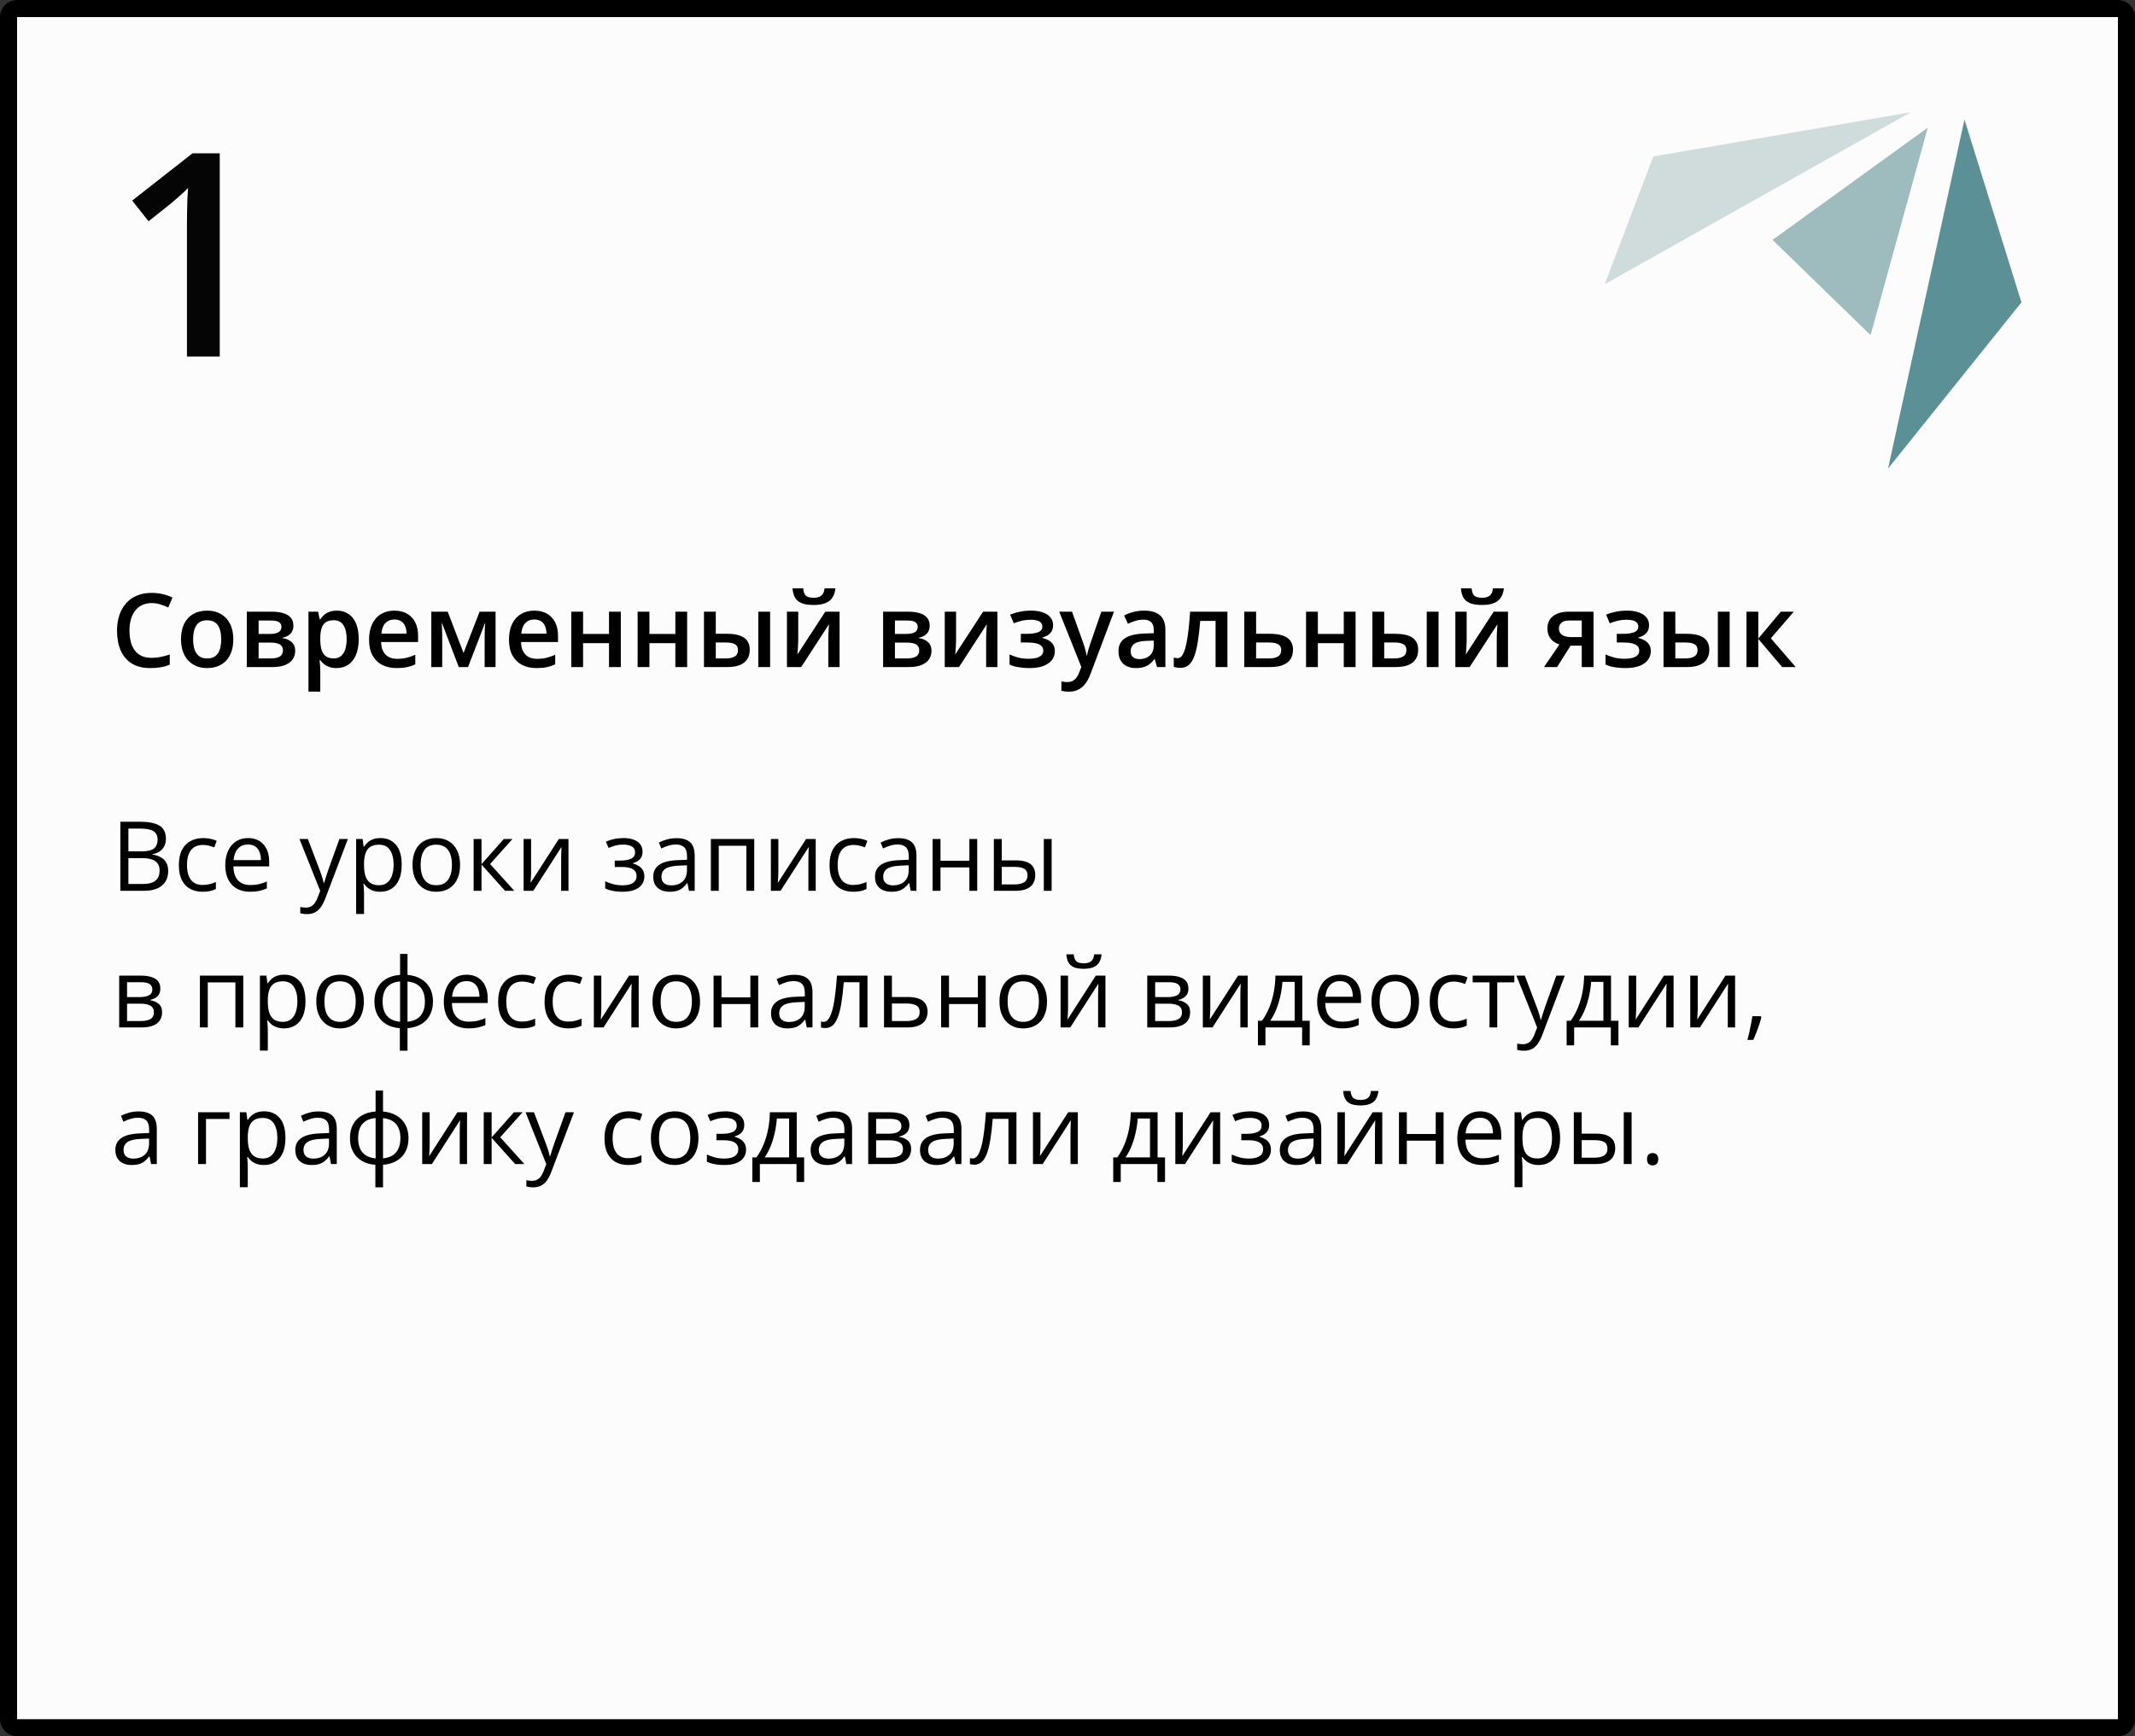
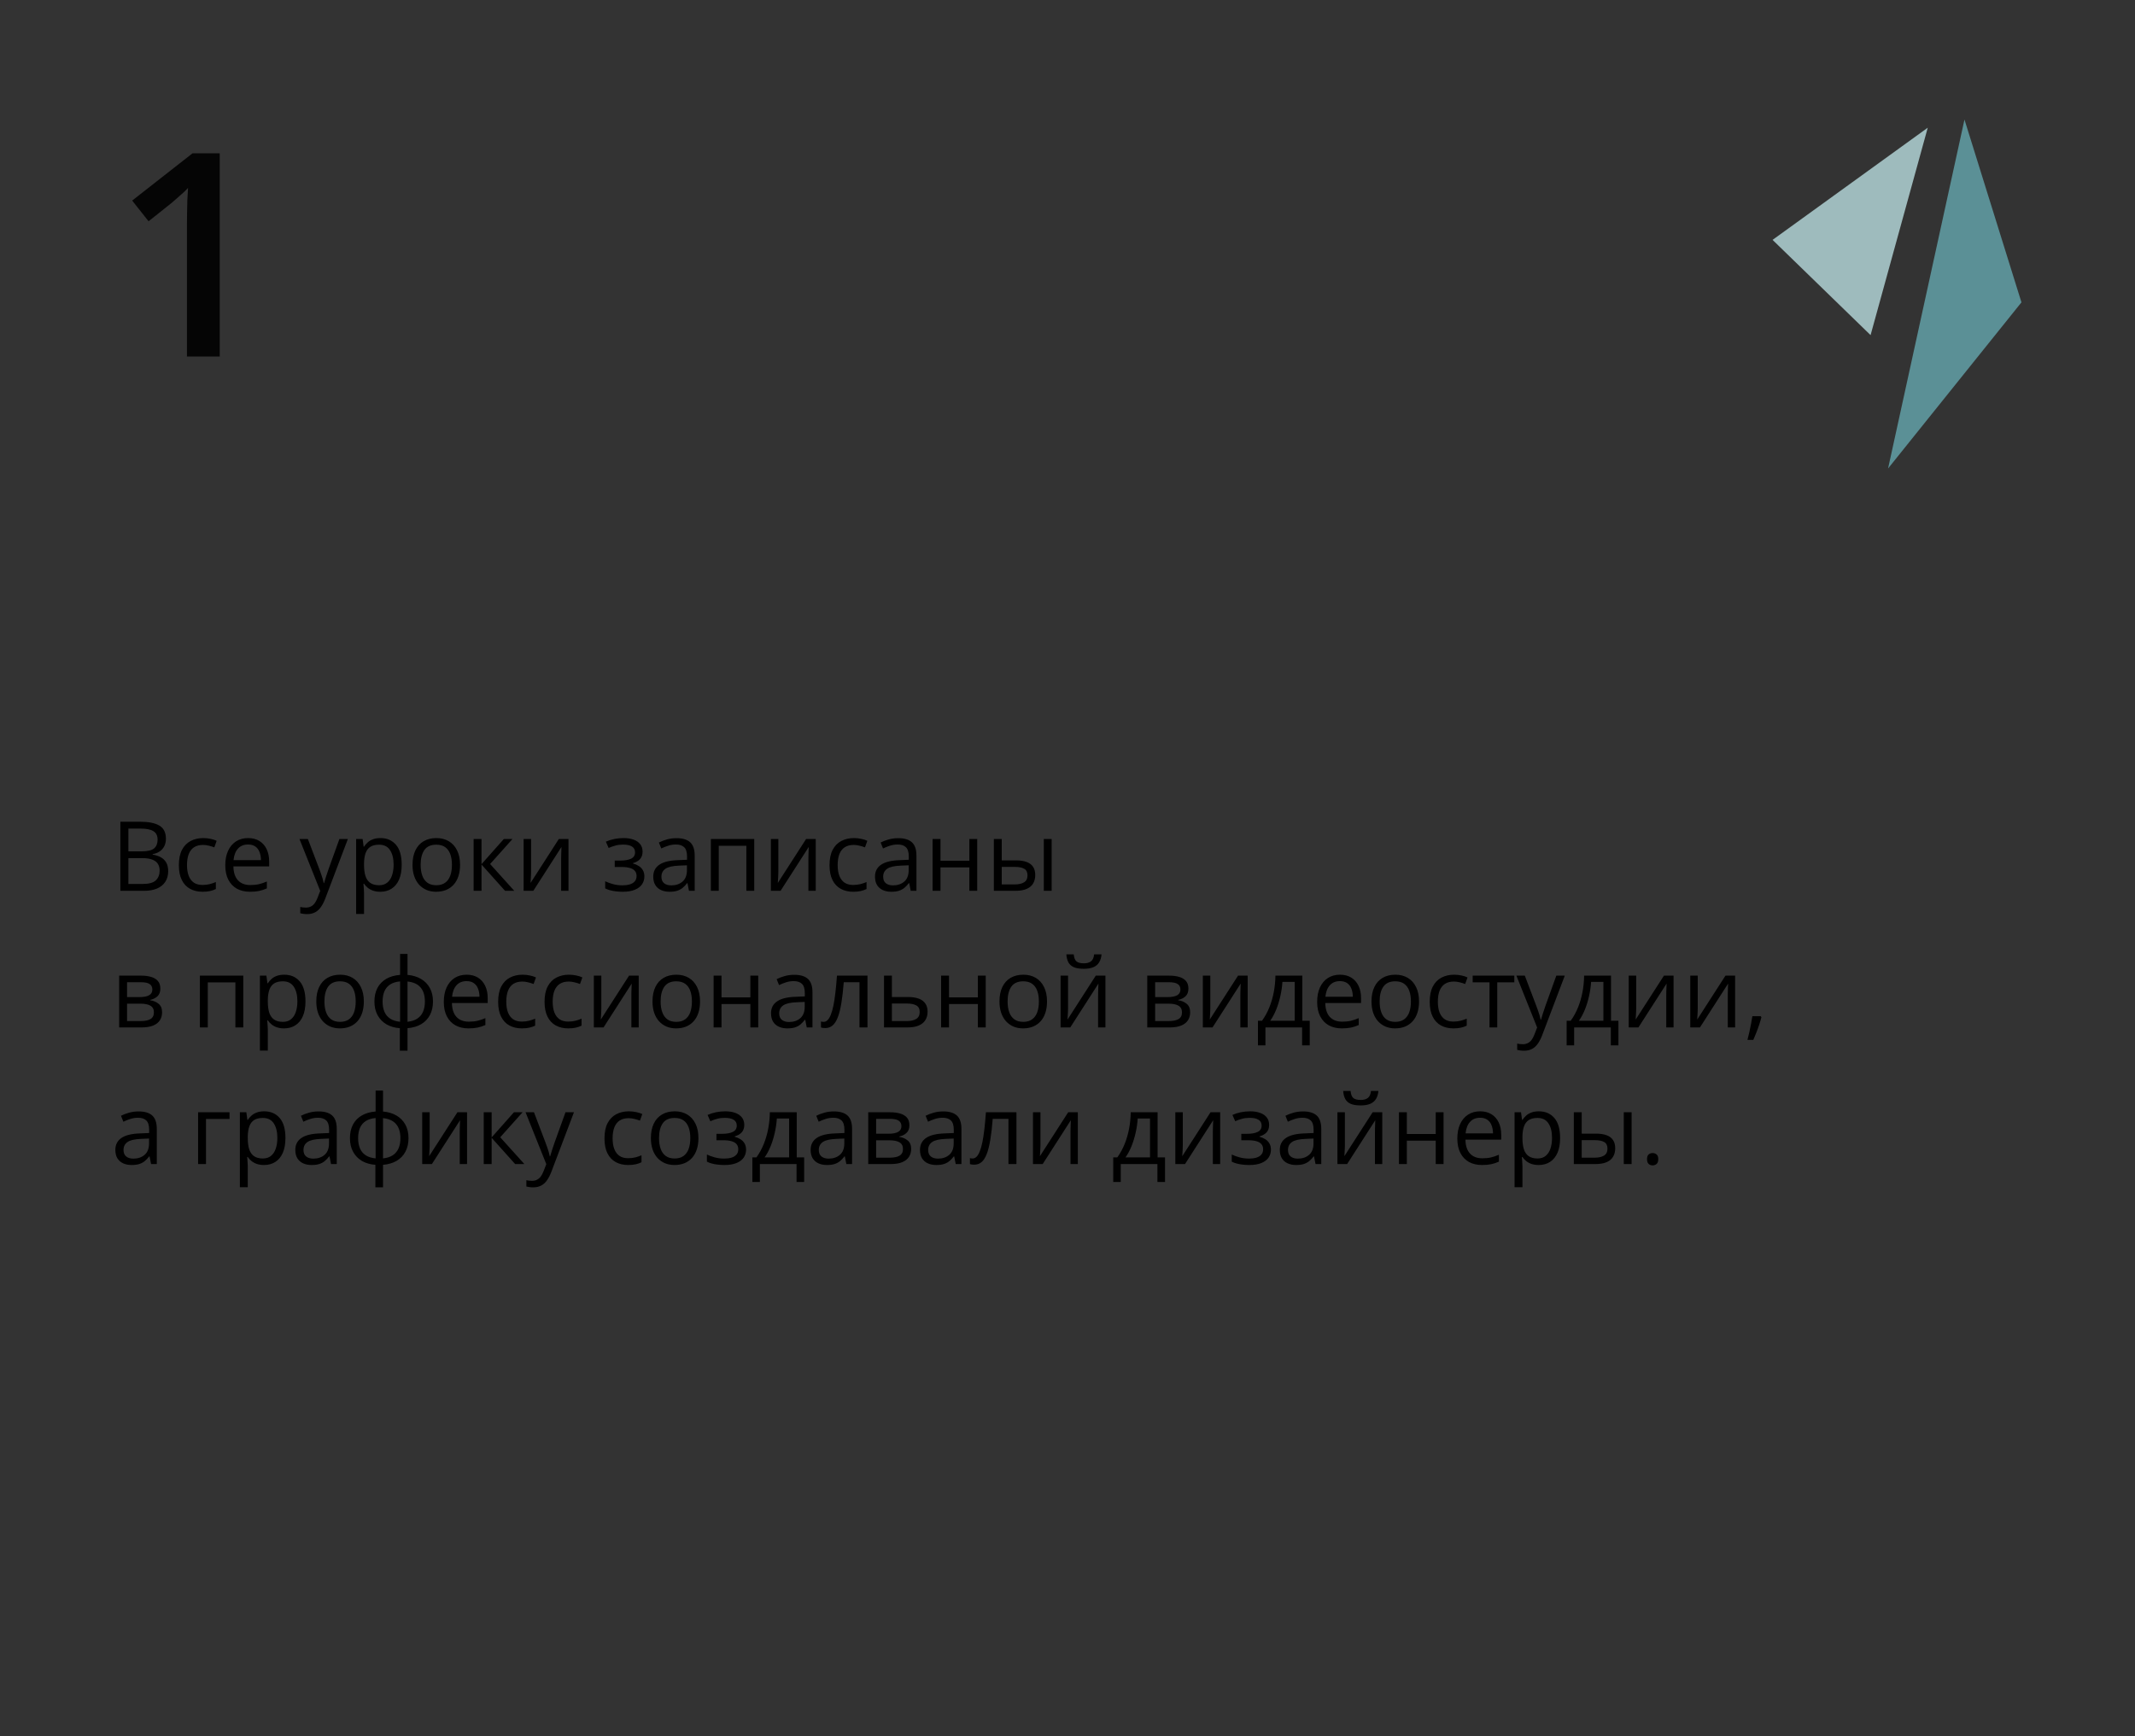
<svg xmlns="http://www.w3.org/2000/svg" width="375" height="305" viewBox="0 0 375 305" fill="none">
  <rect x="0" y="0" width="375" height="305" fill="#333333" stroke="none" />
-   <path d="M3 1.5H372C372.828 1.5 373.5 2.172 373.5 3V302C373.5 302.828 372.828 303.5 372 303.5H3C2.172 303.5 1.5 302.828 1.5 302V3C1.5 2.172 2.172 1.5 3 1.5Z" fill="#FCFCFC" stroke="black" stroke-width="3" />
  <path d="M338.598 22.432L311.341 42.138L328.555 58.869L338.598 22.432Z" fill="#9EBBBD" />
-   <path d="M345.048 21L331.629 82.296L355.055 53.111L345.048 21Z" fill="#5B9096" />
-   <path d="M281.857 49.927L335.617 19.721L290.385 27.487L281.857 49.927Z" fill="#D0DCDC" />
+   <path d="M345.048 21L331.629 82.296L355.055 53.111L345.048 21" fill="#5B9096" />
  <path d="M21.141 144.346H24.577C26.093 144.346 27.233 144.573 27.997 145.027C28.761 145.481 29.143 146.253 29.143 147.343C29.143 147.813 29.051 148.236 28.869 148.613C28.692 148.984 28.431 149.291 28.088 149.534C27.745 149.778 27.322 149.946 26.818 150.041V150.124C27.35 150.207 27.82 150.359 28.23 150.58C28.639 150.801 28.96 151.111 29.192 151.51C29.425 151.908 29.541 152.415 29.541 153.029C29.541 153.776 29.367 154.407 29.018 154.921C28.675 155.436 28.188 155.826 27.557 156.092C26.926 156.352 26.179 156.482 25.316 156.482H21.141V144.346ZM22.552 149.551H24.876C25.933 149.551 26.663 149.376 27.067 149.028C27.477 148.679 27.682 148.17 27.682 147.5C27.682 146.809 27.438 146.311 26.951 146.006C26.47 145.702 25.701 145.55 24.644 145.55H22.552V149.551ZM22.552 150.738V155.278H25.075C26.154 155.278 26.918 155.068 27.366 154.647C27.814 154.221 28.039 153.649 28.039 152.929C28.039 152.47 27.936 152.077 27.731 151.75C27.532 151.424 27.206 151.175 26.752 151.003C26.304 150.826 25.703 150.738 24.951 150.738H22.552ZM35.567 156.648C34.748 156.648 34.026 156.479 33.401 156.142C32.776 155.804 32.289 155.289 31.94 154.598C31.591 153.906 31.417 153.034 31.417 151.983C31.417 150.882 31.6 149.982 31.965 149.285C32.336 148.582 32.845 148.062 33.492 147.725C34.14 147.387 34.876 147.218 35.7 147.218C36.154 147.218 36.591 147.265 37.012 147.359C37.438 147.448 37.786 147.561 38.058 147.7L37.643 148.854C37.366 148.743 37.045 148.643 36.68 148.555C36.32 148.466 35.982 148.422 35.667 148.422C35.036 148.422 34.51 148.557 34.09 148.829C33.675 149.1 33.362 149.498 33.152 150.024C32.947 150.55 32.845 151.197 32.845 151.966C32.845 152.702 32.944 153.33 33.144 153.851C33.348 154.371 33.65 154.769 34.048 155.046C34.452 155.317 34.956 155.453 35.559 155.453C36.041 155.453 36.475 155.403 36.862 155.303C37.25 155.198 37.601 155.076 37.916 154.938V156.167C37.612 156.321 37.272 156.44 36.895 156.523C36.525 156.606 36.082 156.648 35.567 156.648ZM43.578 147.218C44.352 147.218 45.016 147.39 45.57 147.733C46.123 148.076 46.547 148.557 46.84 149.177C47.133 149.792 47.28 150.511 47.28 151.335V152.19H40.996C41.013 153.258 41.278 154.072 41.793 154.631C42.308 155.19 43.033 155.469 43.968 155.469C44.543 155.469 45.052 155.417 45.495 155.312C45.938 155.206 46.397 155.051 46.873 154.847V156.059C46.414 156.263 45.957 156.413 45.503 156.507C45.055 156.601 44.524 156.648 43.91 156.648C43.035 156.648 42.272 156.471 41.619 156.117C40.971 155.757 40.468 155.231 40.108 154.54C39.748 153.848 39.568 153.001 39.568 152C39.568 151.02 39.732 150.173 40.058 149.459C40.39 148.74 40.855 148.187 41.453 147.799C42.056 147.412 42.764 147.218 43.578 147.218ZM43.561 148.347C42.825 148.347 42.238 148.588 41.801 149.069C41.364 149.551 41.104 150.223 41.021 151.086H45.835C45.83 150.544 45.744 150.068 45.578 149.659C45.418 149.244 45.171 148.923 44.839 148.696C44.507 148.463 44.081 148.347 43.561 148.347ZM52.601 147.384H54.078L56.087 152.664C56.203 152.973 56.311 153.272 56.411 153.56C56.51 153.842 56.599 154.113 56.676 154.374C56.754 154.634 56.815 154.885 56.859 155.129H56.917C56.995 154.852 57.105 154.49 57.249 154.042C57.393 153.588 57.548 153.126 57.714 152.655L59.615 147.384H61.101L57.141 157.818C56.931 158.377 56.685 158.864 56.402 159.279C56.126 159.694 55.788 160.013 55.39 160.234C54.991 160.461 54.51 160.574 53.945 160.574C53.685 160.574 53.456 160.558 53.256 160.524C53.057 160.497 52.886 160.464 52.742 160.425V159.321C52.863 159.348 53.01 159.373 53.182 159.396C53.359 159.418 53.541 159.429 53.73 159.429C54.073 159.429 54.369 159.362 54.618 159.229C54.872 159.102 55.091 158.914 55.273 158.665C55.456 158.416 55.614 158.12 55.747 157.777L56.245 156.499L52.601 147.384ZM66.828 147.218C67.963 147.218 68.867 147.608 69.543 148.389C70.218 149.169 70.555 150.342 70.555 151.908C70.555 152.943 70.4 153.812 70.09 154.515C69.78 155.217 69.343 155.749 68.779 156.108C68.22 156.468 67.559 156.648 66.795 156.648C66.314 156.648 65.89 156.584 65.525 156.457C65.16 156.33 64.847 156.158 64.587 155.942C64.327 155.727 64.111 155.491 63.94 155.237H63.84C63.856 155.453 63.876 155.713 63.898 156.017C63.926 156.321 63.94 156.587 63.94 156.814V160.549H62.553V147.384H63.69L63.873 148.729H63.94C64.117 148.452 64.332 148.201 64.587 147.974C64.841 147.741 65.151 147.559 65.517 147.426C65.887 147.287 66.325 147.218 66.828 147.218ZM66.587 148.38C65.957 148.38 65.447 148.502 65.06 148.746C64.678 148.989 64.399 149.354 64.222 149.841C64.045 150.323 63.95 150.929 63.94 151.659V151.925C63.94 152.694 64.022 153.344 64.189 153.875C64.36 154.407 64.639 154.811 65.027 155.087C65.42 155.364 65.945 155.502 66.604 155.502C67.168 155.502 67.639 155.35 68.015 155.046C68.391 154.742 68.671 154.318 68.853 153.776C69.042 153.228 69.136 152.6 69.136 151.892C69.136 150.818 68.925 149.966 68.505 149.335C68.09 148.699 67.451 148.38 66.587 148.38ZM80.807 151.917C80.807 152.664 80.71 153.33 80.516 153.917C80.322 154.504 80.043 154.999 79.678 155.403C79.312 155.807 78.87 156.117 78.35 156.333C77.835 156.543 77.251 156.648 76.598 156.648C75.989 156.648 75.43 156.543 74.921 156.333C74.418 156.117 73.981 155.807 73.61 155.403C73.245 154.999 72.96 154.504 72.755 153.917C72.556 153.33 72.456 152.664 72.456 151.917C72.456 150.92 72.625 150.074 72.962 149.376C73.3 148.674 73.781 148.14 74.407 147.774C75.038 147.404 75.787 147.218 76.656 147.218C77.486 147.218 78.211 147.404 78.831 147.774C79.456 148.145 79.941 148.682 80.284 149.385C80.632 150.082 80.807 150.926 80.807 151.917ZM73.884 151.917C73.884 152.647 73.981 153.281 74.174 153.817C74.368 154.354 74.667 154.769 75.071 155.062C75.475 155.356 75.995 155.502 76.631 155.502C77.262 155.502 77.78 155.356 78.184 155.062C78.593 154.769 78.895 154.354 79.088 153.817C79.282 153.281 79.379 152.647 79.379 151.917C79.379 151.192 79.282 150.566 79.088 150.041C78.895 149.509 78.596 149.1 78.192 148.812C77.788 148.524 77.265 148.38 76.623 148.38C75.677 148.38 74.982 148.693 74.54 149.318C74.102 149.944 73.884 150.81 73.884 151.917ZM88.493 147.384H90.012L86.086 151.775L90.328 156.482H88.709L84.575 151.867V156.482H83.189V147.384H84.575V151.8L88.493 147.384ZM93.283 147.384V153.104C93.283 153.214 93.28 153.358 93.274 153.535C93.269 153.707 93.261 153.892 93.249 154.091C93.238 154.285 93.227 154.473 93.216 154.656C93.211 154.833 93.203 154.979 93.191 155.096L98.155 147.384H99.849V156.482H98.562V150.904C98.562 150.727 98.565 150.5 98.57 150.223C98.576 149.946 98.584 149.675 98.595 149.41C98.606 149.139 98.615 148.928 98.62 148.779L93.673 156.482H91.971V147.384H93.283ZM109.536 147.218C110.216 147.218 110.806 147.312 111.304 147.5C111.802 147.683 112.186 147.951 112.458 148.306C112.729 148.66 112.864 149.091 112.864 149.601C112.864 150.148 112.715 150.586 112.416 150.912C112.117 151.239 111.705 151.474 111.179 151.618V151.684C111.55 151.784 111.885 151.928 112.184 152.116C112.488 152.298 112.729 152.542 112.906 152.846C113.088 153.145 113.18 153.519 113.18 153.967C113.18 154.476 113.041 154.935 112.765 155.345C112.488 155.749 112.067 156.067 111.503 156.299C110.938 156.532 110.225 156.648 109.361 156.648C108.935 156.648 108.531 156.623 108.149 156.573C107.768 156.529 107.422 156.463 107.112 156.374C106.802 156.285 106.531 156.18 106.298 156.059V154.805C106.686 154.993 107.139 155.159 107.66 155.303C108.18 155.447 108.742 155.519 109.345 155.519C109.81 155.519 110.227 155.466 110.598 155.361C110.969 155.251 111.262 155.076 111.478 154.838C111.699 154.595 111.81 154.277 111.81 153.884C111.81 153.524 111.713 153.228 111.52 152.996C111.326 152.758 111.035 152.583 110.648 152.473C110.266 152.356 109.782 152.298 109.195 152.298H107.975V151.169H108.979C109.76 151.169 110.382 151.059 110.847 150.837C111.312 150.616 111.544 150.243 111.544 149.717C111.544 149.263 111.365 148.925 111.005 148.704C110.645 148.477 110.131 148.364 109.461 148.364C108.963 148.364 108.523 148.416 108.141 148.521C107.759 148.621 107.347 148.765 106.904 148.953L106.415 147.849C106.89 147.639 107.389 147.481 107.909 147.376C108.429 147.271 108.971 147.218 109.536 147.218ZM118.816 147.235C119.901 147.235 120.706 147.478 121.231 147.965C121.757 148.452 122.02 149.23 122.02 150.298V156.482H121.016L120.75 155.137H120.684C120.429 155.469 120.163 155.749 119.887 155.976C119.61 156.197 119.289 156.366 118.924 156.482C118.564 156.593 118.121 156.648 117.596 156.648C117.042 156.648 116.55 156.551 116.118 156.357C115.692 156.164 115.354 155.87 115.105 155.478C114.862 155.085 114.74 154.587 114.74 153.983C114.74 153.076 115.1 152.379 115.819 151.892C116.539 151.405 117.634 151.139 119.106 151.095L120.675 151.028V150.472C120.675 149.686 120.507 149.136 120.169 148.82C119.831 148.505 119.355 148.347 118.741 148.347C118.265 148.347 117.812 148.416 117.38 148.555C116.948 148.693 116.539 148.856 116.151 149.044L115.728 147.999C116.138 147.788 116.608 147.608 117.139 147.459C117.67 147.31 118.229 147.235 118.816 147.235ZM120.659 152L119.272 152.058C118.138 152.102 117.338 152.287 116.874 152.614C116.409 152.94 116.176 153.402 116.176 154C116.176 154.52 116.334 154.905 116.649 155.154C116.965 155.403 117.383 155.527 117.903 155.527C118.711 155.527 119.372 155.303 119.887 154.855C120.401 154.407 120.659 153.734 120.659 152.838V152ZM132.479 147.384V156.482H131.093V148.571H126.245V156.482H124.859V147.384H132.479ZM136.712 147.384V153.104C136.712 153.214 136.71 153.358 136.704 153.535C136.699 153.707 136.69 153.892 136.679 154.091C136.668 154.285 136.657 154.473 136.646 154.656C136.64 154.833 136.632 154.979 136.621 155.096L141.585 147.384H143.278V156.482H141.992V150.904C141.992 150.727 141.994 150.5 142 150.223C142.006 149.946 142.014 149.675 142.025 149.41C142.036 149.139 142.044 148.928 142.05 148.779L137.103 156.482H135.401V147.384H136.712ZM149.853 156.648C149.034 156.648 148.311 156.479 147.686 156.142C147.061 155.804 146.574 155.289 146.225 154.598C145.876 153.906 145.702 153.034 145.702 151.983C145.702 150.882 145.885 149.982 146.25 149.285C146.621 148.582 147.13 148.062 147.777 147.725C148.425 147.387 149.161 147.218 149.985 147.218C150.439 147.218 150.876 147.265 151.297 147.359C151.723 147.448 152.072 147.561 152.343 147.7L151.928 148.854C151.651 148.743 151.33 148.643 150.965 148.555C150.605 148.466 150.268 148.422 149.952 148.422C149.321 148.422 148.796 148.557 148.375 148.829C147.96 149.1 147.647 149.498 147.437 150.024C147.232 150.55 147.13 151.197 147.13 151.966C147.13 152.702 147.229 153.33 147.429 153.851C147.633 154.371 147.935 154.769 148.333 155.046C148.737 155.317 149.241 155.453 149.844 155.453C150.326 155.453 150.76 155.403 151.147 155.303C151.535 155.198 151.886 155.076 152.202 154.938V156.167C151.897 156.321 151.557 156.44 151.181 156.523C150.81 156.606 150.367 156.648 149.853 156.648ZM157.763 147.235C158.848 147.235 159.653 147.478 160.179 147.965C160.704 148.452 160.967 149.23 160.967 150.298V156.482H159.963L159.697 155.137H159.631C159.376 155.469 159.111 155.749 158.834 155.976C158.557 156.197 158.236 156.366 157.871 156.482C157.511 156.593 157.069 156.648 156.543 156.648C155.99 156.648 155.497 156.551 155.065 156.357C154.639 156.164 154.302 155.87 154.053 155.478C153.809 155.085 153.688 154.587 153.688 153.983C153.688 153.076 154.047 152.379 154.767 151.892C155.486 151.405 156.582 151.139 158.054 151.095L159.623 151.028V150.472C159.623 149.686 159.454 149.136 159.116 148.82C158.779 148.505 158.303 148.347 157.688 148.347C157.213 148.347 156.759 148.416 156.327 148.555C155.896 148.693 155.486 148.856 155.099 149.044L154.675 147.999C155.085 147.788 155.555 147.608 156.086 147.459C156.618 147.31 157.177 147.235 157.763 147.235ZM159.606 152L158.22 152.058C157.085 152.102 156.286 152.287 155.821 152.614C155.356 152.94 155.124 153.402 155.124 154C155.124 154.52 155.281 154.905 155.597 155.154C155.912 155.403 156.33 155.527 156.85 155.527C157.658 155.527 158.319 155.303 158.834 154.855C159.349 154.407 159.606 153.734 159.606 152.838V152ZM165.192 147.384V151.203H170.264V147.384H171.642V156.482H170.264V152.373H165.192V156.482H163.806V147.384H165.192ZM174.564 156.482V147.384H175.95V151.136H178.44C179.215 151.136 179.852 151.233 180.35 151.427C180.853 151.62 181.227 151.908 181.47 152.29C181.714 152.672 181.835 153.145 181.835 153.709C181.835 154.274 181.714 154.764 181.47 155.179C181.232 155.594 180.856 155.915 180.341 156.142C179.832 156.368 179.168 156.482 178.349 156.482H174.564ZM175.95 155.361H178.216C178.903 155.361 179.45 155.24 179.86 154.996C180.269 154.753 180.474 154.346 180.474 153.776C180.474 153.217 180.283 152.83 179.901 152.614C179.52 152.392 178.972 152.282 178.258 152.282H175.95V155.361ZM183.338 156.482V147.384H184.716V156.482H183.338ZM28.163 173.667C28.163 174.237 27.997 174.682 27.665 175.003C27.333 175.319 26.904 175.532 26.378 175.643V175.709C26.948 175.786 27.438 175.991 27.848 176.323C28.263 176.65 28.47 177.151 28.47 177.826C28.47 178.346 28.346 178.805 28.097 179.204C27.848 179.602 27.457 179.915 26.926 180.142C26.395 180.368 25.703 180.482 24.851 180.482H20.933V171.384H24.818C25.471 171.384 26.046 171.459 26.544 171.608C27.048 171.752 27.444 171.99 27.731 172.322C28.019 172.654 28.163 173.103 28.163 173.667ZM27.034 177.826C27.034 177.289 26.829 176.902 26.42 176.664C26.016 176.426 25.427 176.307 24.652 176.307H22.319V179.361H24.685C25.449 179.361 26.03 179.245 26.428 179.013C26.832 178.775 27.034 178.379 27.034 177.826ZM26.76 173.825C26.76 173.393 26.602 173.072 26.287 172.862C25.972 172.646 25.454 172.538 24.735 172.538H22.319V175.153H24.494C25.241 175.153 25.806 175.045 26.188 174.829C26.569 174.613 26.76 174.278 26.76 173.825ZM42.731 171.384V180.482H41.345V172.571H36.497V180.482H35.111V171.384H42.731ZM49.928 171.218C51.062 171.218 51.967 171.608 52.642 172.389C53.317 173.169 53.655 174.342 53.655 175.908C53.655 176.943 53.5 177.812 53.19 178.515C52.88 179.217 52.443 179.749 51.878 180.108C51.319 180.468 50.658 180.648 49.895 180.648C49.413 180.648 48.99 180.584 48.624 180.457C48.259 180.33 47.947 180.158 47.687 179.942C47.426 179.727 47.211 179.491 47.039 179.237H46.94C46.956 179.453 46.975 179.713 46.998 180.017C47.025 180.321 47.039 180.587 47.039 180.814V184.549H45.653V171.384H46.79L46.973 172.729H47.039C47.216 172.452 47.432 172.201 47.687 171.974C47.941 171.741 48.251 171.559 48.616 171.426C48.987 171.287 49.424 171.218 49.928 171.218ZM49.687 172.38C49.056 172.38 48.547 172.502 48.16 172.746C47.778 172.989 47.498 173.354 47.321 173.841C47.144 174.323 47.05 174.929 47.039 175.659V175.925C47.039 176.694 47.122 177.344 47.288 177.875C47.46 178.407 47.739 178.811 48.127 179.087C48.519 179.364 49.045 179.502 49.704 179.502C50.268 179.502 50.738 179.35 51.115 179.046C51.491 178.742 51.77 178.318 51.953 177.776C52.141 177.228 52.235 176.6 52.235 175.892C52.235 174.818 52.025 173.966 51.605 173.335C51.19 172.699 50.55 172.38 49.687 172.38ZM63.906 175.917C63.906 176.664 63.809 177.33 63.616 177.917C63.422 178.504 63.143 178.999 62.777 179.403C62.412 179.807 61.969 180.117 61.449 180.333C60.935 180.543 60.351 180.648 59.698 180.648C59.089 180.648 58.53 180.543 58.021 180.333C57.517 180.117 57.08 179.807 56.709 179.403C56.344 178.999 56.059 178.504 55.855 177.917C55.655 177.33 55.556 176.664 55.556 175.917C55.556 174.92 55.724 174.074 56.062 173.376C56.4 172.674 56.881 172.14 57.506 171.774C58.137 171.404 58.887 171.218 59.756 171.218C60.586 171.218 61.311 171.404 61.931 171.774C62.556 172.145 63.04 172.682 63.383 173.385C63.732 174.082 63.906 174.926 63.906 175.917ZM56.983 175.917C56.983 176.647 57.08 177.281 57.274 177.817C57.468 178.354 57.766 178.769 58.17 179.062C58.574 179.356 59.095 179.502 59.731 179.502C60.362 179.502 60.879 179.356 61.283 179.062C61.693 178.769 61.994 178.354 62.188 177.817C62.382 177.281 62.478 176.647 62.478 175.917C62.478 175.192 62.382 174.566 62.188 174.041C61.994 173.509 61.696 173.1 61.291 172.812C60.888 172.524 60.365 172.38 59.723 172.38C58.776 172.38 58.082 172.693 57.639 173.318C57.202 173.944 56.983 174.81 56.983 175.917ZM71.576 167.566V171.251C72.478 171.329 73.264 171.564 73.934 171.957C74.603 172.344 75.123 172.873 75.494 173.542C75.865 174.212 76.05 175.009 76.05 175.933C76.05 176.841 75.87 177.632 75.511 178.307C75.157 178.982 74.645 179.516 73.975 179.909C73.311 180.302 72.511 180.537 71.576 180.615V184.566H70.231V180.615C69.329 180.548 68.544 180.321 67.874 179.934C67.21 179.541 66.692 179.007 66.322 178.332C65.951 177.657 65.766 176.857 65.766 175.933C65.766 175.009 65.943 174.212 66.297 173.542C66.657 172.867 67.171 172.336 67.841 171.949C68.51 171.556 69.321 171.323 70.273 171.251V167.566H71.576ZM70.273 172.397C69.57 172.458 68.992 172.635 68.538 172.928C68.084 173.222 67.747 173.62 67.525 174.124C67.31 174.627 67.202 175.23 67.202 175.933C67.202 176.636 67.312 177.242 67.534 177.751C67.755 178.255 68.093 178.653 68.546 178.946C69 179.24 69.576 179.419 70.273 179.486V172.397ZM71.576 172.414V179.486C72.273 179.414 72.846 179.229 73.294 178.93C73.748 178.631 74.083 178.23 74.299 177.726C74.52 177.222 74.631 176.625 74.631 175.933C74.631 174.882 74.379 174.06 73.876 173.468C73.372 172.87 72.606 172.519 71.576 172.414ZM81.96 171.218C82.735 171.218 83.399 171.39 83.953 171.733C84.506 172.076 84.929 172.557 85.223 173.177C85.516 173.792 85.663 174.511 85.663 175.335V176.19H79.379C79.395 177.258 79.661 178.072 80.176 178.631C80.69 179.19 81.415 179.469 82.351 179.469C82.926 179.469 83.435 179.417 83.878 179.312C84.321 179.206 84.78 179.051 85.256 178.847V180.059C84.796 180.263 84.34 180.413 83.886 180.507C83.438 180.601 82.907 180.648 82.293 180.648C81.418 180.648 80.654 180.471 80.001 180.117C79.354 179.757 78.85 179.231 78.491 178.54C78.131 177.848 77.951 177.001 77.951 176C77.951 175.02 78.114 174.173 78.441 173.459C78.773 172.74 79.238 172.187 79.835 171.799C80.439 171.412 81.147 171.218 81.96 171.218ZM81.944 172.347C81.208 172.347 80.621 172.588 80.184 173.069C79.747 173.551 79.487 174.223 79.404 175.086H84.218C84.213 174.544 84.127 174.068 83.961 173.659C83.8 173.244 83.554 172.923 83.222 172.696C82.89 172.463 82.464 172.347 81.944 172.347ZM91.647 180.648C90.829 180.648 90.106 180.479 89.481 180.142C88.856 179.804 88.369 179.289 88.02 178.598C87.671 177.906 87.497 177.034 87.497 175.983C87.497 174.882 87.68 173.982 88.045 173.285C88.416 172.582 88.925 172.062 89.572 171.725C90.22 171.387 90.956 171.218 91.78 171.218C92.234 171.218 92.671 171.265 93.092 171.359C93.518 171.448 93.867 171.561 94.138 171.7L93.723 172.854C93.446 172.743 93.125 172.643 92.76 172.555C92.4 172.466 92.062 172.422 91.747 172.422C91.116 172.422 90.591 172.557 90.17 172.829C89.755 173.1 89.442 173.498 89.232 174.024C89.027 174.55 88.925 175.197 88.925 175.966C88.925 176.702 89.024 177.33 89.224 177.851C89.428 178.371 89.73 178.769 90.128 179.046C90.532 179.317 91.036 179.453 91.639 179.453C92.121 179.453 92.555 179.403 92.942 179.303C93.33 179.198 93.681 179.076 93.997 178.938V180.167C93.692 180.321 93.352 180.44 92.976 180.523C92.605 180.606 92.162 180.648 91.647 180.648ZM99.799 180.648C98.98 180.648 98.258 180.479 97.632 180.142C97.007 179.804 96.52 179.289 96.171 178.598C95.823 177.906 95.648 177.034 95.648 175.983C95.648 174.882 95.831 173.982 96.196 173.285C96.567 172.582 97.076 172.062 97.724 171.725C98.371 171.387 99.107 171.218 99.932 171.218C100.385 171.218 100.823 171.265 101.243 171.359C101.669 171.448 102.018 171.561 102.289 171.7L101.874 172.854C101.597 172.743 101.276 172.643 100.911 172.555C100.551 172.466 100.214 172.422 99.898 172.422C99.268 172.422 98.742 172.557 98.321 172.829C97.906 173.1 97.594 173.498 97.383 174.024C97.178 174.55 97.076 175.197 97.076 175.966C97.076 176.702 97.176 177.33 97.375 177.851C97.58 178.371 97.881 178.769 98.28 179.046C98.684 179.317 99.187 179.453 99.79 179.453C100.272 179.453 100.706 179.403 101.094 179.303C101.481 179.198 101.833 179.076 102.148 178.938V180.167C101.844 180.321 101.503 180.44 101.127 180.523C100.756 180.606 100.313 180.648 99.799 180.648ZM105.618 171.384V177.104C105.618 177.214 105.615 177.358 105.609 177.535C105.604 177.707 105.596 177.892 105.584 178.091C105.573 178.285 105.562 178.473 105.551 178.656C105.546 178.833 105.537 178.979 105.526 179.096L110.49 171.384H112.184V180.482H110.897V174.904C110.897 174.727 110.9 174.5 110.905 174.223C110.911 173.946 110.919 173.675 110.93 173.41C110.941 173.139 110.95 172.928 110.955 172.779L106.008 180.482H104.306V171.384H105.618ZM122.958 175.917C122.958 176.664 122.861 177.33 122.667 177.917C122.474 178.504 122.194 178.999 121.829 179.403C121.464 179.807 121.021 180.117 120.501 180.333C119.986 180.543 119.403 180.648 118.75 180.648C118.141 180.648 117.582 180.543 117.073 180.333C116.569 180.117 116.132 179.807 115.761 179.403C115.396 178.999 115.111 178.504 114.906 177.917C114.707 177.33 114.607 176.664 114.607 175.917C114.607 174.92 114.776 174.074 115.114 173.376C115.451 172.674 115.933 172.14 116.558 171.774C117.189 171.404 117.939 171.218 118.808 171.218C119.638 171.218 120.363 171.404 120.982 171.774C121.608 172.145 122.092 172.682 122.435 173.385C122.784 174.082 122.958 174.926 122.958 175.917ZM116.035 175.917C116.035 176.647 116.132 177.281 116.326 177.817C116.519 178.354 116.818 178.769 117.222 179.062C117.626 179.356 118.146 179.502 118.783 179.502C119.414 179.502 119.931 179.356 120.335 179.062C120.744 178.769 121.046 178.354 121.24 177.817C121.433 177.281 121.53 176.647 121.53 175.917C121.53 175.192 121.433 174.566 121.24 174.041C121.046 173.509 120.747 173.1 120.343 172.812C119.939 172.524 119.416 172.38 118.774 172.38C117.828 172.38 117.134 172.693 116.691 173.318C116.254 173.944 116.035 174.81 116.035 175.917ZM126.727 171.384V175.203H131.798V171.384H133.176V180.482H131.798V176.373H126.727V180.482H125.34V171.384H126.727ZM139.501 171.235C140.586 171.235 141.391 171.478 141.917 171.965C142.443 172.452 142.706 173.23 142.706 174.298V180.482H141.701L141.436 179.137H141.369C141.115 179.469 140.849 179.749 140.572 179.976C140.296 180.197 139.975 180.366 139.609 180.482C139.25 180.593 138.807 180.648 138.281 180.648C137.728 180.648 137.235 180.551 136.804 180.357C136.378 180.164 136.04 179.87 135.791 179.478C135.548 179.085 135.426 178.587 135.426 177.983C135.426 177.076 135.785 176.379 136.505 175.892C137.224 175.405 138.32 175.139 139.792 175.095L141.361 175.028V174.472C141.361 173.686 141.192 173.136 140.854 172.82C140.517 172.505 140.041 172.347 139.427 172.347C138.951 172.347 138.497 172.416 138.065 172.555C137.634 172.693 137.224 172.856 136.837 173.044L136.414 171.999C136.823 171.788 137.293 171.608 137.825 171.459C138.356 171.31 138.915 171.235 139.501 171.235ZM141.344 176L139.958 176.058C138.824 176.102 138.024 176.287 137.559 176.614C137.094 176.94 136.862 177.402 136.862 178C136.862 178.52 137.02 178.905 137.335 179.154C137.65 179.403 138.068 179.527 138.588 179.527C139.396 179.527 140.058 179.303 140.572 178.855C141.087 178.407 141.344 177.734 141.344 176.838V176ZM152.368 180.482H150.965V172.538H148.201C148.09 173.971 147.949 175.2 147.777 176.224C147.611 177.242 147.401 178.075 147.146 178.722C146.897 179.364 146.593 179.837 146.233 180.142C145.879 180.44 145.456 180.59 144.963 180.59C144.814 180.59 144.673 180.582 144.54 180.565C144.407 180.548 144.294 180.521 144.2 180.482V179.436C144.272 179.458 144.346 179.475 144.424 179.486C144.507 179.497 144.593 179.502 144.681 179.502C144.93 179.502 145.157 179.4 145.362 179.195C145.572 178.985 145.76 178.67 145.926 178.249C146.098 177.828 146.25 177.297 146.383 176.655C146.516 176.008 146.632 175.247 146.731 174.373C146.837 173.493 146.928 172.497 147.005 171.384H152.368V180.482ZM156.659 175.136H159.448C160.223 175.136 160.868 175.233 161.382 175.427C161.897 175.62 162.282 175.908 162.536 176.29C162.796 176.672 162.926 177.145 162.926 177.709C162.926 178.274 162.799 178.764 162.544 179.179C162.295 179.594 161.908 179.915 161.382 180.142C160.862 180.368 160.19 180.482 159.365 180.482H155.273V171.384H156.659V175.136ZM161.54 177.776C161.54 177.217 161.341 176.83 160.942 176.614C160.549 176.392 159.999 176.282 159.291 176.282H156.659V179.361H159.299C159.963 179.361 160.502 179.24 160.917 178.996C161.333 178.747 161.54 178.34 161.54 177.776ZM166.687 171.384V175.203H171.758V171.384H173.136V180.482H171.758V176.373H166.687V180.482H165.3V171.384H166.687ZM183.902 175.917C183.902 176.664 183.806 177.33 183.612 177.917C183.418 178.504 183.139 178.999 182.773 179.403C182.408 179.807 181.965 180.117 181.445 180.333C180.931 180.543 180.347 180.648 179.694 180.648C179.085 180.648 178.526 180.543 178.017 180.333C177.514 180.117 177.076 179.807 176.706 179.403C176.34 178.999 176.055 178.504 175.851 177.917C175.651 177.33 175.552 176.664 175.552 175.917C175.552 174.92 175.721 174.074 176.058 173.376C176.396 172.674 176.877 172.14 177.502 171.774C178.133 171.404 178.883 171.218 179.752 171.218C180.582 171.218 181.307 171.404 181.927 171.774C182.552 172.145 183.036 172.682 183.379 173.385C183.728 174.082 183.902 174.926 183.902 175.917ZM176.979 175.917C176.979 176.647 177.076 177.281 177.27 177.817C177.464 178.354 177.763 178.769 178.167 179.062C178.57 179.356 179.091 179.502 179.727 179.502C180.358 179.502 180.875 179.356 181.279 179.062C181.689 178.769 181.99 178.354 182.184 177.817C182.378 177.281 182.475 176.647 182.475 175.917C182.475 175.192 182.378 174.566 182.184 174.041C181.99 173.509 181.692 173.1 181.288 172.812C180.884 172.524 180.361 172.38 179.719 172.38C178.772 172.38 178.078 172.693 177.635 173.318C177.198 173.944 176.979 174.81 176.979 175.917ZM187.596 171.384V177.104C187.596 177.214 187.593 177.358 187.588 177.535C187.582 177.707 187.574 177.892 187.563 178.091C187.552 178.285 187.541 178.473 187.53 178.656C187.524 178.833 187.516 178.979 187.505 179.096L192.469 171.384H194.162V180.482H192.875V174.904C192.875 174.727 192.878 174.5 192.884 174.223C192.889 173.946 192.898 173.675 192.909 173.41C192.92 173.139 192.928 172.928 192.934 172.779L187.986 180.482H186.285V171.384H187.596ZM193.481 167.641C193.432 168.2 193.291 168.667 193.058 169.043C192.831 169.42 192.496 169.705 192.054 169.898C191.611 170.087 191.044 170.181 190.352 170.181C189.638 170.181 189.063 170.089 188.625 169.907C188.194 169.719 187.873 169.436 187.663 169.06C187.458 168.684 187.336 168.211 187.297 167.641H188.592C188.653 168.249 188.816 168.664 189.082 168.886C189.348 169.107 189.779 169.218 190.377 169.218C190.908 169.218 191.326 169.102 191.63 168.869C191.935 168.637 192.117 168.227 192.178 167.641H193.481ZM208.738 173.667C208.738 174.237 208.572 174.682 208.24 175.003C207.908 175.319 207.479 175.532 206.954 175.643V175.709C207.524 175.786 208.013 175.991 208.423 176.323C208.838 176.65 209.045 177.151 209.045 177.826C209.045 178.346 208.921 178.805 208.672 179.204C208.423 179.602 208.033 179.915 207.501 180.142C206.97 180.368 206.278 180.482 205.426 180.482H201.508V171.384H205.393C206.046 171.384 206.622 171.459 207.12 171.608C207.623 171.752 208.019 171.99 208.307 172.322C208.594 172.654 208.738 173.103 208.738 173.667ZM207.609 177.826C207.609 177.289 207.405 176.902 206.995 176.664C206.591 176.426 206.002 176.307 205.227 176.307H202.895V179.361H205.26C206.024 179.361 206.605 179.245 207.003 179.013C207.407 178.775 207.609 178.379 207.609 177.826ZM207.335 173.825C207.335 173.393 207.178 173.072 206.862 172.862C206.547 172.646 206.029 172.538 205.31 172.538H202.895V175.153H205.069C205.816 175.153 206.381 175.045 206.763 174.829C207.145 174.613 207.335 174.278 207.335 173.825ZM212.582 171.384V177.104C212.582 177.214 212.579 177.358 212.573 177.535C212.568 177.707 212.559 177.892 212.548 178.091C212.537 178.285 212.526 178.473 212.515 178.656C212.51 178.833 212.501 178.979 212.49 179.096L217.454 171.384H219.147V180.482H217.861V174.904C217.861 174.727 217.864 174.5 217.869 174.223C217.875 173.946 217.883 173.675 217.894 173.41C217.905 173.139 217.913 172.928 217.919 172.779L212.972 180.482H211.27V171.384H212.582ZM228.743 171.384V179.312H230.046V183.628H228.71V180.482H222.269V183.628H220.949V179.312H221.663C222.183 178.592 222.614 177.804 222.958 176.946C223.301 176.088 223.561 175.189 223.738 174.248C223.915 173.302 224.009 172.347 224.02 171.384H228.743ZM227.407 172.48H225.249C225.199 173.288 225.08 174.11 224.892 174.945C224.709 175.781 224.465 176.578 224.161 177.336C223.857 178.089 223.503 178.747 223.099 179.312H227.407V172.48ZM235.359 171.218C236.134 171.218 236.798 171.39 237.351 171.733C237.904 172.076 238.328 172.557 238.621 173.177C238.914 173.792 239.061 174.511 239.061 175.335V176.19H232.777C232.794 177.258 233.06 178.072 233.574 178.631C234.089 179.19 234.814 179.469 235.749 179.469C236.325 179.469 236.834 179.417 237.276 179.312C237.719 179.206 238.178 179.051 238.654 178.847V180.059C238.195 180.263 237.738 180.413 237.285 180.507C236.836 180.601 236.305 180.648 235.691 180.648C234.817 180.648 234.053 180.471 233.4 180.117C232.752 179.757 232.249 179.231 231.889 178.54C231.529 177.848 231.35 177.001 231.35 176C231.35 175.02 231.513 174.173 231.839 173.459C232.171 172.74 232.636 172.187 233.234 171.799C233.837 171.412 234.545 171.218 235.359 171.218ZM235.342 172.347C234.606 172.347 234.02 172.588 233.583 173.069C233.145 173.551 232.885 174.223 232.802 175.086H237.617C237.611 174.544 237.525 174.068 237.359 173.659C237.199 173.244 236.953 172.923 236.621 172.696C236.289 172.463 235.862 172.347 235.342 172.347ZM249.246 175.917C249.246 176.664 249.149 177.33 248.956 177.917C248.762 178.504 248.482 178.999 248.117 179.403C247.752 179.807 247.309 180.117 246.789 180.333C246.274 180.543 245.691 180.648 245.038 180.648C244.429 180.648 243.87 180.543 243.361 180.333C242.857 180.117 242.42 179.807 242.049 179.403C241.684 178.999 241.399 178.504 241.194 177.917C240.995 177.33 240.896 176.664 240.896 175.917C240.896 174.92 241.064 174.074 241.402 173.376C241.739 172.674 242.221 172.14 242.846 171.774C243.477 171.404 244.227 171.218 245.096 171.218C245.926 171.218 246.651 171.404 247.271 171.774C247.896 172.145 248.38 172.682 248.723 173.385C249.072 174.082 249.246 174.926 249.246 175.917ZM242.323 175.917C242.323 176.647 242.42 177.281 242.614 177.817C242.807 178.354 243.106 178.769 243.51 179.062C243.914 179.356 244.434 179.502 245.071 179.502C245.702 179.502 246.219 179.356 246.623 179.062C247.033 178.769 247.334 178.354 247.528 177.817C247.722 177.281 247.818 176.647 247.818 175.917C247.818 175.192 247.722 174.566 247.528 174.041C247.334 173.509 247.035 173.1 246.631 172.812C246.227 172.524 245.704 172.38 245.062 172.38C244.116 172.38 243.422 172.693 242.979 173.318C242.542 173.944 242.323 174.81 242.323 175.917ZM255.272 180.648C254.453 180.648 253.731 180.479 253.106 180.142C252.481 179.804 251.994 179.289 251.645 178.598C251.296 177.906 251.122 177.034 251.122 175.983C251.122 174.882 251.305 173.982 251.67 173.285C252.041 172.582 252.55 172.062 253.197 171.725C253.845 171.387 254.581 171.218 255.405 171.218C255.859 171.218 256.296 171.265 256.717 171.359C257.143 171.448 257.492 171.561 257.763 171.7L257.348 172.854C257.071 172.743 256.75 172.643 256.385 172.555C256.025 172.466 255.688 172.422 255.372 172.422C254.741 172.422 254.215 172.557 253.795 172.829C253.38 173.1 253.067 173.498 252.857 174.024C252.652 174.55 252.55 175.197 252.55 175.966C252.55 176.702 252.649 177.33 252.849 177.851C253.053 178.371 253.355 178.769 253.753 179.046C254.157 179.317 254.661 179.453 255.264 179.453C255.746 179.453 256.18 179.403 256.567 179.303C256.955 179.198 257.306 179.076 257.622 178.938V180.167C257.317 180.321 256.977 180.44 256.601 180.523C256.23 180.606 255.787 180.648 255.272 180.648ZM265.98 172.555H262.984V180.482H261.623V172.555H258.667V171.384H265.98V172.555ZM266.346 171.384H267.823L269.832 176.664C269.948 176.973 270.056 177.272 270.156 177.56C270.255 177.842 270.344 178.113 270.421 178.374C270.499 178.634 270.56 178.885 270.604 179.129H270.662C270.74 178.852 270.85 178.49 270.994 178.042C271.138 177.588 271.293 177.126 271.459 176.655L273.36 171.384H274.846L270.886 181.818C270.676 182.377 270.43 182.864 270.147 183.279C269.871 183.694 269.533 184.013 269.135 184.234C268.736 184.461 268.255 184.574 267.69 184.574C267.43 184.574 267.201 184.558 267.001 184.524C266.802 184.497 266.631 184.464 266.487 184.425V183.321C266.609 183.348 266.755 183.373 266.927 183.396C267.104 183.418 267.286 183.429 267.475 183.429C267.818 183.429 268.114 183.362 268.363 183.229C268.617 183.102 268.836 182.914 269.019 182.665C269.201 182.416 269.359 182.12 269.492 181.777L269.99 180.499L266.346 171.384ZM282.964 171.384V179.312H284.267V183.628H282.931V180.482H276.489V183.628H275.169V179.312H275.883C276.403 178.592 276.835 177.804 277.178 176.946C277.521 176.088 277.781 175.189 277.958 174.248C278.136 173.302 278.23 172.347 278.241 171.384H282.964ZM281.627 172.48H279.469C279.419 173.288 279.3 174.11 279.112 174.945C278.93 175.781 278.686 176.578 278.382 177.336C278.077 178.089 277.723 178.747 277.319 179.312H281.627V172.48ZM287.388 171.384V177.104C287.388 177.214 287.385 177.358 287.38 177.535C287.374 177.707 287.366 177.892 287.355 178.091C287.344 178.285 287.333 178.473 287.322 178.656C287.316 178.833 287.308 178.979 287.297 179.096L292.261 171.384H293.954V180.482H292.667V174.904C292.667 174.727 292.67 174.5 292.676 174.223C292.681 173.946 292.69 173.675 292.701 173.41C292.712 173.139 292.72 172.928 292.726 172.779L287.778 180.482H286.077V171.384H287.388ZM298.196 171.384V177.104C298.196 177.214 298.193 177.358 298.188 177.535C298.182 177.707 298.174 177.892 298.163 178.091C298.152 178.285 298.14 178.473 298.129 178.656C298.124 178.833 298.116 178.979 298.104 179.096L303.068 171.384H304.762V180.482H303.475V174.904C303.475 174.727 303.478 174.5 303.483 174.223C303.489 173.946 303.497 173.675 303.508 173.41C303.519 173.139 303.528 172.928 303.533 172.779L298.586 180.482H296.884V171.384H298.196ZM309.269 178.506L309.377 178.697C309.277 179.101 309.15 179.533 308.995 179.992C308.846 180.451 308.68 180.911 308.497 181.37C308.32 181.835 308.14 182.269 307.958 182.673H306.928C307.044 182.231 307.158 181.763 307.269 181.271C307.379 180.784 307.479 180.302 307.567 179.826C307.661 179.345 307.736 178.905 307.792 178.506H309.269ZM24.336 195.235C25.421 195.235 26.226 195.478 26.752 195.965C27.278 196.452 27.541 197.23 27.541 198.298V204.482H26.536L26.27 203.137H26.204C25.95 203.469 25.684 203.749 25.407 203.976C25.131 204.197 24.81 204.366 24.444 204.482C24.085 204.593 23.642 204.648 23.116 204.648C22.563 204.648 22.07 204.551 21.639 204.357C21.213 204.164 20.875 203.87 20.626 203.478C20.383 203.085 20.261 202.587 20.261 201.983C20.261 201.076 20.62 200.379 21.34 199.892C22.059 199.405 23.155 199.139 24.627 199.095L26.196 199.028V198.472C26.196 197.686 26.027 197.136 25.689 196.82C25.352 196.505 24.876 196.347 24.262 196.347C23.786 196.347 23.332 196.416 22.9 196.555C22.469 196.693 22.059 196.856 21.672 197.044L21.248 195.999C21.658 195.788 22.128 195.608 22.66 195.459C23.191 195.31 23.75 195.235 24.336 195.235ZM26.179 200L24.793 200.058C23.659 200.102 22.859 200.287 22.394 200.614C21.929 200.94 21.697 201.402 21.697 202C21.697 202.52 21.855 202.905 22.17 203.154C22.485 203.403 22.903 203.527 23.423 203.527C24.231 203.527 24.893 203.303 25.407 202.855C25.922 202.407 26.179 201.734 26.179 200.838V200ZM40.315 195.384V196.555H36.182V204.482H34.795V195.384H40.315ZM46.408 195.218C47.543 195.218 48.447 195.608 49.123 196.389C49.798 197.169 50.135 198.342 50.135 199.908C50.135 200.943 49.98 201.812 49.67 202.515C49.361 203.217 48.923 203.749 48.359 204.108C47.8 204.468 47.139 204.648 46.375 204.648C45.894 204.648 45.47 204.584 45.105 204.457C44.74 204.33 44.427 204.158 44.167 203.942C43.907 203.727 43.691 203.491 43.52 203.237H43.42C43.437 203.453 43.456 203.713 43.478 204.017C43.506 204.321 43.52 204.587 43.52 204.814V208.549H42.133V195.384H43.27L43.453 196.729H43.52C43.697 196.452 43.912 196.201 44.167 195.974C44.422 195.741 44.731 195.559 45.097 195.426C45.467 195.287 45.905 195.218 46.408 195.218ZM46.167 196.38C45.537 196.38 45.028 196.502 44.64 196.746C44.258 196.989 43.979 197.354 43.802 197.841C43.625 198.323 43.531 198.929 43.52 199.659V199.925C43.52 200.694 43.602 201.344 43.769 201.875C43.94 202.407 44.22 202.811 44.607 203.087C45 203.364 45.526 203.502 46.184 203.502C46.748 203.502 47.219 203.35 47.595 203.046C47.971 202.742 48.251 202.318 48.434 201.776C48.622 201.228 48.716 200.6 48.716 199.892C48.716 198.818 48.505 197.966 48.085 197.335C47.67 196.699 47.031 196.38 46.167 196.38ZM55.946 195.235C57.03 195.235 57.836 195.478 58.361 195.965C58.887 196.452 59.15 197.23 59.15 198.298V204.482H58.145L57.88 203.137H57.813C57.559 203.469 57.293 203.749 57.017 203.976C56.74 204.197 56.419 204.366 56.054 204.482C55.694 204.593 55.251 204.648 54.726 204.648C54.172 204.648 53.68 204.551 53.248 204.357C52.822 204.164 52.484 203.87 52.235 203.478C51.992 203.085 51.87 202.587 51.87 201.983C51.87 201.076 52.23 200.379 52.949 199.892C53.669 199.405 54.764 199.139 56.236 199.095L57.805 199.028V198.472C57.805 197.686 57.636 197.136 57.299 196.82C56.961 196.505 56.485 196.347 55.871 196.347C55.395 196.347 54.941 196.416 54.51 196.555C54.078 196.693 53.669 196.856 53.281 197.044L52.858 195.999C53.267 195.788 53.738 195.608 54.269 195.459C54.8 195.31 55.359 195.235 55.946 195.235ZM57.789 200L56.402 200.058C55.268 200.102 54.468 200.287 54.003 200.614C53.539 200.94 53.306 201.402 53.306 202C53.306 202.52 53.464 202.905 53.779 203.154C54.095 203.403 54.513 203.527 55.033 203.527C55.841 203.527 56.502 203.303 57.017 202.855C57.531 202.407 57.789 201.734 57.789 200.838V200ZM67.276 191.566V195.251C68.178 195.329 68.964 195.564 69.634 195.957C70.303 196.344 70.824 196.873 71.194 197.542C71.565 198.212 71.751 199.009 71.751 199.933C71.751 200.841 71.571 201.632 71.211 202.307C70.857 202.982 70.345 203.516 69.675 203.909C69.011 204.302 68.212 204.537 67.276 204.615V208.566H65.932V204.615C65.03 204.548 64.244 204.321 63.574 203.934C62.91 203.541 62.393 203.007 62.022 202.332C61.651 201.657 61.466 200.857 61.466 199.933C61.466 199.009 61.643 198.212 61.997 197.542C62.357 196.867 62.871 196.336 63.541 195.949C64.211 195.556 65.021 195.323 65.973 195.251V191.566H67.276ZM65.973 196.397C65.27 196.458 64.692 196.635 64.238 196.928C63.785 197.222 63.447 197.62 63.226 198.124C63.01 198.627 62.902 199.23 62.902 199.933C62.902 200.636 63.013 201.242 63.234 201.751C63.455 202.255 63.793 202.653 64.247 202.946C64.7 203.24 65.276 203.419 65.973 203.486V196.397ZM67.276 196.414V203.486C67.974 203.414 68.546 203.229 68.995 202.93C69.448 202.631 69.783 202.23 69.999 201.726C70.22 201.222 70.331 200.625 70.331 199.933C70.331 198.882 70.079 198.06 69.576 197.468C69.072 196.87 68.306 196.519 67.276 196.414ZM75.469 195.384V201.104C75.469 201.214 75.466 201.358 75.461 201.535C75.455 201.707 75.447 201.892 75.436 202.091C75.425 202.285 75.414 202.473 75.403 202.656C75.397 202.833 75.389 202.979 75.378 203.096L80.342 195.384H82.035V204.482H80.749V198.904C80.749 198.727 80.751 198.5 80.757 198.223C80.762 197.946 80.771 197.675 80.782 197.41C80.793 197.139 80.801 196.928 80.807 196.779L75.859 204.482H74.158V195.384H75.469ZM90.269 195.384H91.789L87.862 199.775L92.104 204.482H90.485L86.352 199.867V204.482H84.965V195.384H86.352V199.8L90.269 195.384ZM92.311 195.384H93.789L95.798 200.664C95.914 200.973 96.022 201.272 96.122 201.56C96.221 201.842 96.31 202.113 96.387 202.374C96.465 202.634 96.526 202.885 96.57 203.129H96.628C96.705 202.852 96.816 202.49 96.96 202.042C97.104 201.588 97.259 201.126 97.425 200.655L99.326 195.384H100.812L96.852 205.818C96.642 206.377 96.395 206.864 96.113 207.279C95.837 207.694 95.499 208.013 95.101 208.234C94.702 208.461 94.221 208.574 93.656 208.574C93.396 208.574 93.166 208.558 92.967 208.524C92.768 208.497 92.597 208.464 92.453 208.425V207.321C92.574 207.348 92.721 207.373 92.893 207.396C93.07 207.418 93.252 207.429 93.44 207.429C93.784 207.429 94.08 207.362 94.329 207.229C94.583 207.102 94.802 206.914 94.984 206.665C95.167 206.416 95.325 206.12 95.457 205.777L95.956 204.499L92.311 195.384ZM110.324 204.648C109.505 204.648 108.783 204.479 108.158 204.142C107.532 203.804 107.045 203.289 106.697 202.598C106.348 201.906 106.174 201.034 106.174 199.983C106.174 198.882 106.356 197.982 106.722 197.285C107.092 196.582 107.602 196.062 108.249 195.725C108.896 195.387 109.632 195.218 110.457 195.218C110.911 195.218 111.348 195.265 111.769 195.359C112.195 195.448 112.543 195.561 112.814 195.7L112.399 196.854C112.123 196.743 111.802 196.643 111.437 196.555C111.077 196.466 110.739 196.422 110.424 196.422C109.793 196.422 109.267 196.557 108.847 196.829C108.432 197.1 108.119 197.498 107.909 198.024C107.704 198.55 107.602 199.197 107.602 199.966C107.602 200.702 107.701 201.33 107.9 201.851C108.105 202.371 108.407 202.769 108.805 203.046C109.209 203.317 109.713 203.453 110.316 203.453C110.797 203.453 111.232 203.403 111.619 203.303C112.007 203.198 112.358 203.076 112.673 202.938V204.167C112.369 204.321 112.029 204.44 111.652 204.523C111.282 204.606 110.839 204.648 110.324 204.648ZM122.676 199.917C122.676 200.664 122.579 201.33 122.385 201.917C122.192 202.504 121.912 202.999 121.547 203.403C121.182 203.807 120.739 204.117 120.219 204.333C119.704 204.543 119.12 204.648 118.467 204.648C117.859 204.648 117.3 204.543 116.791 204.333C116.287 204.117 115.85 203.807 115.479 203.403C115.114 202.999 114.829 202.504 114.624 201.917C114.425 201.33 114.325 200.664 114.325 199.917C114.325 198.92 114.494 198.074 114.832 197.376C115.169 196.674 115.651 196.14 116.276 195.774C116.907 195.404 117.657 195.218 118.525 195.218C119.355 195.218 120.08 195.404 120.7 195.774C121.326 196.145 121.81 196.682 122.153 197.385C122.501 198.082 122.676 198.926 122.676 199.917ZM115.753 199.917C115.753 200.647 115.85 201.281 116.043 201.817C116.237 202.354 116.536 202.769 116.94 203.062C117.344 203.356 117.864 203.502 118.5 203.502C119.131 203.502 119.649 203.356 120.053 203.062C120.462 202.769 120.764 202.354 120.958 201.817C121.151 201.281 121.248 200.647 121.248 199.917C121.248 199.192 121.151 198.566 120.958 198.041C120.764 197.509 120.465 197.1 120.061 196.812C119.657 196.524 119.134 196.38 118.492 196.38C117.546 196.38 116.851 196.693 116.409 197.318C115.972 197.944 115.753 198.81 115.753 199.917ZM127.399 195.218C128.08 195.218 128.669 195.312 129.167 195.5C129.665 195.683 130.05 195.951 130.321 196.306C130.592 196.66 130.728 197.091 130.728 197.601C130.728 198.148 130.578 198.586 130.279 198.912C129.98 199.239 129.568 199.474 129.042 199.618V199.684C129.413 199.784 129.748 199.928 130.047 200.116C130.351 200.298 130.592 200.542 130.769 200.846C130.952 201.145 131.043 201.519 131.043 201.967C131.043 202.476 130.905 202.935 130.628 203.345C130.351 203.749 129.931 204.067 129.366 204.299C128.802 204.532 128.088 204.648 127.225 204.648C126.799 204.648 126.395 204.623 126.013 204.573C125.631 204.529 125.285 204.463 124.975 204.374C124.665 204.285 124.394 204.18 124.162 204.059V202.805C124.549 202.993 125.003 203.159 125.523 203.303C126.043 203.447 126.605 203.519 127.208 203.519C127.673 203.519 128.091 203.466 128.461 203.361C128.832 203.251 129.125 203.076 129.341 202.838C129.563 202.595 129.673 202.277 129.673 201.884C129.673 201.524 129.576 201.228 129.383 200.996C129.189 200.758 128.899 200.583 128.511 200.473C128.129 200.356 127.645 200.298 127.059 200.298H125.838V199.169H126.843C127.623 199.169 128.246 199.059 128.71 198.837C129.175 198.616 129.408 198.243 129.408 197.717C129.408 197.263 129.228 196.925 128.868 196.704C128.508 196.477 127.994 196.364 127.324 196.364C126.826 196.364 126.386 196.416 126.004 196.521C125.623 196.621 125.21 196.765 124.768 196.953L124.278 195.849C124.754 195.639 125.252 195.481 125.772 195.376C126.292 195.271 126.834 195.218 127.399 195.218ZM139.941 195.384V203.312H141.245V207.628H139.908V204.482H133.467V207.628H132.147V203.312H132.861C133.381 202.592 133.813 201.804 134.156 200.946C134.499 200.088 134.759 199.189 134.936 198.248C135.113 197.302 135.207 196.347 135.218 195.384H139.941ZM138.605 196.48H136.447C136.397 197.288 136.278 198.11 136.09 198.945C135.907 199.781 135.664 200.578 135.359 201.336C135.055 202.089 134.701 202.747 134.297 203.312H138.605V196.48ZM146.458 195.235C147.542 195.235 148.347 195.478 148.873 195.965C149.399 196.452 149.662 197.23 149.662 198.298V204.482H148.657L148.392 203.137H148.325C148.071 203.469 147.805 203.749 147.528 203.976C147.252 204.197 146.931 204.366 146.565 204.482C146.206 204.593 145.763 204.648 145.237 204.648C144.684 204.648 144.191 204.551 143.76 204.357C143.334 204.164 142.996 203.87 142.747 203.478C142.504 203.085 142.382 202.587 142.382 201.983C142.382 201.076 142.742 200.379 143.461 199.892C144.18 199.405 145.276 199.139 146.748 199.095L148.317 199.028V198.472C148.317 197.686 148.148 197.136 147.811 196.82C147.473 196.505 146.997 196.347 146.383 196.347C145.907 196.347 145.453 196.416 145.021 196.555C144.59 196.693 144.18 196.856 143.793 197.044L143.37 195.999C143.779 195.788 144.25 195.608 144.781 195.459C145.312 195.31 145.871 195.235 146.458 195.235ZM148.3 200L146.914 200.058C145.78 200.102 144.98 200.287 144.515 200.614C144.05 200.94 143.818 201.402 143.818 202C143.818 202.52 143.976 202.905 144.291 203.154C144.606 203.403 145.024 203.527 145.544 203.527C146.352 203.527 147.014 203.303 147.528 202.855C148.043 202.407 148.3 201.734 148.3 200.838V200ZM159.73 197.667C159.73 198.237 159.564 198.682 159.232 199.003C158.9 199.319 158.472 199.532 157.946 199.643V199.709C158.516 199.786 159.006 199.991 159.415 200.323C159.83 200.65 160.038 201.151 160.038 201.826C160.038 202.346 159.913 202.805 159.664 203.204C159.415 203.602 159.025 203.915 158.494 204.142C157.962 204.368 157.271 204.482 156.418 204.482H152.5V195.384H156.385C157.038 195.384 157.614 195.459 158.112 195.608C158.615 195.752 159.011 195.99 159.299 196.322C159.587 196.654 159.73 197.103 159.73 197.667ZM158.602 201.826C158.602 201.289 158.397 200.902 157.987 200.664C157.583 200.426 156.994 200.307 156.219 200.307H153.887V203.361H156.252C157.016 203.361 157.597 203.245 157.996 203.013C158.4 202.775 158.602 202.379 158.602 201.826ZM158.328 197.825C158.328 197.393 158.17 197.072 157.854 196.862C157.539 196.646 157.022 196.538 156.302 196.538H153.887V199.153H156.062C156.809 199.153 157.373 199.045 157.755 198.829C158.137 198.613 158.328 198.278 158.328 197.825ZM165.666 195.235C166.75 195.235 167.555 195.478 168.081 195.965C168.607 196.452 168.87 197.23 168.87 198.298V204.482H167.865L167.6 203.137H167.533C167.279 203.469 167.013 203.749 166.736 203.976C166.46 204.197 166.139 204.366 165.773 204.482C165.414 204.593 164.971 204.648 164.445 204.648C163.892 204.648 163.399 204.551 162.968 204.357C162.542 204.164 162.204 203.87 161.955 203.478C161.712 203.085 161.59 202.587 161.59 201.983C161.59 201.076 161.95 200.379 162.669 199.892C163.388 199.405 164.484 199.139 165.956 199.095L167.525 199.028V198.472C167.525 197.686 167.356 197.136 167.019 196.82C166.681 196.505 166.205 196.347 165.591 196.347C165.115 196.347 164.661 196.416 164.229 196.555C163.798 196.693 163.388 196.856 163.001 197.044L162.578 195.999C162.987 195.788 163.458 195.608 163.989 195.459C164.52 195.31 165.079 195.235 165.666 195.235ZM167.508 200L166.122 200.058C164.988 200.102 164.188 200.287 163.723 200.614C163.258 200.94 163.026 201.402 163.026 202C163.026 202.52 163.184 202.905 163.499 203.154C163.814 203.403 164.232 203.527 164.752 203.527C165.56 203.527 166.222 203.303 166.736 202.855C167.251 202.407 167.508 201.734 167.508 200.838V200ZM178.532 204.482H177.129V196.538H174.365C174.254 197.971 174.113 199.2 173.941 200.224C173.775 201.242 173.565 202.075 173.311 202.722C173.062 203.364 172.757 203.837 172.397 204.142C172.043 204.44 171.62 204.59 171.127 204.59C170.978 204.59 170.837 204.582 170.704 204.565C170.571 204.548 170.458 204.521 170.364 204.482V203.436C170.436 203.458 170.51 203.475 170.588 203.486C170.671 203.497 170.757 203.502 170.845 203.502C171.094 203.502 171.321 203.4 171.526 203.195C171.736 202.985 171.924 202.67 172.09 202.249C172.262 201.828 172.414 201.297 172.547 200.655C172.68 200.008 172.796 199.247 172.896 198.373C173.001 197.493 173.092 196.497 173.169 195.384H178.532V204.482ZM182.749 195.384V201.104C182.749 201.214 182.746 201.358 182.74 201.535C182.735 201.707 182.726 201.892 182.715 202.091C182.704 202.285 182.693 202.473 182.682 202.656C182.677 202.833 182.668 202.979 182.657 203.096L187.621 195.384H189.314V204.482H188.028V198.904C188.028 198.727 188.031 198.5 188.036 198.223C188.042 197.946 188.05 197.675 188.061 197.41C188.072 197.139 188.08 196.928 188.086 196.779L183.139 204.482H181.437V195.384H182.749ZM203.326 195.384V203.312H204.629V207.628H203.293V204.482H196.852V207.628H195.532V203.312H196.246C196.766 202.592 197.197 201.804 197.541 200.946C197.884 200.088 198.144 199.189 198.321 198.248C198.498 197.302 198.592 196.347 198.603 195.384H203.326ZM201.99 196.48H199.832C199.782 197.288 199.663 198.11 199.475 198.945C199.292 199.781 199.049 200.578 198.744 201.336C198.44 202.089 198.086 202.747 197.682 203.312H201.99V196.48ZM207.75 195.384V201.104C207.75 201.214 207.748 201.358 207.742 201.535C207.737 201.707 207.728 201.892 207.717 202.091C207.706 202.285 207.695 202.473 207.684 202.656C207.679 202.833 207.67 202.979 207.659 203.096L212.623 195.384H214.316V204.482H213.03V198.904C213.03 198.727 213.033 198.5 213.038 198.223C213.044 197.946 213.052 197.675 213.063 197.41C213.074 197.139 213.082 196.928 213.088 196.779L208.141 204.482H206.439V195.384H207.75ZM219.587 195.218C220.268 195.218 220.857 195.312 221.355 195.5C221.854 195.683 222.238 195.951 222.509 196.306C222.78 196.66 222.916 197.091 222.916 197.601C222.916 198.148 222.767 198.586 222.468 198.912C222.169 199.239 221.757 199.474 221.231 199.618V199.684C221.602 199.784 221.937 199.928 222.235 200.116C222.54 200.298 222.78 200.542 222.958 200.846C223.14 201.145 223.231 201.519 223.231 201.967C223.231 202.476 223.093 202.935 222.816 203.345C222.54 203.749 222.119 204.067 221.555 204.299C220.99 204.532 220.276 204.648 219.413 204.648C218.987 204.648 218.583 204.623 218.201 204.573C217.819 204.529 217.473 204.463 217.164 204.374C216.854 204.285 216.583 204.18 216.35 204.059V202.805C216.737 202.993 217.191 203.159 217.711 203.303C218.232 203.447 218.793 203.519 219.396 203.519C219.861 203.519 220.279 203.466 220.65 203.361C221.021 203.251 221.314 203.076 221.53 202.838C221.751 202.595 221.862 202.277 221.862 201.884C221.862 201.524 221.765 201.228 221.571 200.996C221.378 200.758 221.087 200.583 220.7 200.473C220.318 200.356 219.834 200.298 219.247 200.298H218.027V199.169H219.031C219.812 199.169 220.434 199.059 220.899 198.837C221.364 198.616 221.596 198.243 221.596 197.717C221.596 197.263 221.416 196.925 221.057 196.704C220.697 196.477 220.182 196.364 219.513 196.364C219.015 196.364 218.575 196.416 218.193 196.521C217.811 196.621 217.399 196.765 216.956 196.953L216.466 195.849C216.942 195.639 217.44 195.481 217.96 195.376C218.481 195.271 219.023 195.218 219.587 195.218ZM228.868 195.235C229.952 195.235 230.757 195.478 231.283 195.965C231.809 196.452 232.072 197.23 232.072 198.298V204.482H231.067L230.802 203.137H230.735C230.481 203.469 230.215 203.749 229.938 203.976C229.662 204.197 229.341 204.366 228.976 204.482C228.616 204.593 228.173 204.648 227.647 204.648C227.094 204.648 226.602 204.551 226.17 204.357C225.744 204.164 225.406 203.87 225.157 203.478C224.914 203.085 224.792 202.587 224.792 201.983C224.792 201.076 225.152 200.379 225.871 199.892C226.59 199.405 227.686 199.139 229.158 199.095L230.727 199.028V198.472C230.727 197.686 230.558 197.136 230.221 196.82C229.883 196.505 229.407 196.347 228.793 196.347C228.317 196.347 227.863 196.416 227.432 196.555C227 196.693 226.59 196.856 226.203 197.044L225.78 195.999C226.189 195.788 226.66 195.608 227.191 195.459C227.722 195.31 228.281 195.235 228.868 195.235ZM230.71 200L229.324 200.058C228.19 200.102 227.39 200.287 226.925 200.614C226.46 200.94 226.228 201.402 226.228 202C226.228 202.52 226.386 202.905 226.701 203.154C227.017 203.403 227.434 203.527 227.955 203.527C228.763 203.527 229.424 203.303 229.938 202.855C230.453 202.407 230.71 201.734 230.71 200.838V200ZM236.222 195.384V201.104C236.222 201.214 236.219 201.358 236.214 201.535C236.208 201.707 236.2 201.892 236.189 202.091C236.178 202.285 236.167 202.473 236.156 202.656C236.15 202.833 236.142 202.979 236.131 203.096L241.095 195.384H242.788V204.482H241.501V198.904C241.501 198.727 241.504 198.5 241.51 198.223C241.515 197.946 241.524 197.675 241.535 197.41C241.546 197.139 241.554 196.928 241.56 196.779L236.612 204.482H234.911V195.384H236.222ZM242.107 191.641C242.058 192.2 241.917 192.667 241.684 193.043C241.457 193.42 241.122 193.705 240.68 193.898C240.237 194.087 239.67 194.181 238.978 194.181C238.264 194.181 237.689 194.089 237.251 193.907C236.82 193.719 236.499 193.436 236.289 193.06C236.084 192.684 235.962 192.211 235.923 191.641H237.218C237.279 192.249 237.442 192.664 237.708 192.886C237.974 193.107 238.405 193.218 239.003 193.218C239.534 193.218 239.952 193.102 240.256 192.869C240.561 192.637 240.743 192.227 240.804 191.641H242.107ZM247.104 195.384V199.203H252.176V195.384H253.554V204.482H252.176V200.373H247.104V204.482H245.718V195.384H247.104ZM259.979 195.218C260.754 195.218 261.418 195.39 261.971 195.733C262.525 196.076 262.948 196.557 263.241 197.177C263.535 197.792 263.681 198.511 263.681 199.335V200.19H257.397C257.414 201.258 257.68 202.072 258.194 202.631C258.709 203.19 259.434 203.469 260.369 203.469C260.945 203.469 261.454 203.417 261.896 203.312C262.339 203.206 262.799 203.051 263.274 202.847V204.059C262.815 204.263 262.359 204.413 261.905 204.507C261.457 204.601 260.925 204.648 260.311 204.648C259.437 204.648 258.673 204.471 258.02 204.117C257.373 203.757 256.869 203.231 256.509 202.54C256.15 201.848 255.97 201.001 255.97 200C255.97 199.02 256.133 198.173 256.459 197.459C256.792 196.74 257.256 196.187 257.854 195.799C258.457 195.412 259.166 195.218 259.979 195.218ZM259.962 196.347C259.226 196.347 258.64 196.588 258.203 197.069C257.765 197.551 257.505 198.223 257.422 199.086H262.237C262.231 198.544 262.146 198.068 261.979 197.659C261.819 197.244 261.573 196.923 261.241 196.696C260.909 196.463 260.483 196.347 259.962 196.347ZM270.297 195.218C271.431 195.218 272.336 195.608 273.011 196.389C273.686 197.169 274.024 198.342 274.024 199.908C274.024 200.943 273.869 201.812 273.559 202.515C273.249 203.217 272.812 203.749 272.248 204.108C271.689 204.468 271.027 204.648 270.264 204.648C269.782 204.648 269.359 204.584 268.994 204.457C268.628 204.33 268.316 204.158 268.056 203.942C267.796 203.727 267.58 203.491 267.408 203.237H267.309C267.325 203.453 267.345 203.713 267.367 204.017C267.394 204.321 267.408 204.587 267.408 204.814V208.549H266.022V195.384H267.159L267.342 196.729H267.408C267.585 196.452 267.801 196.201 268.056 195.974C268.31 195.741 268.62 195.559 268.985 195.426C269.356 195.287 269.793 195.218 270.297 195.218ZM270.056 196.38C269.425 196.38 268.916 196.502 268.529 196.746C268.147 196.989 267.868 197.354 267.69 197.841C267.513 198.323 267.419 198.929 267.408 199.659V199.925C267.408 200.694 267.491 201.344 267.657 201.875C267.829 202.407 268.108 202.811 268.496 203.087C268.889 203.364 269.414 203.502 270.073 203.502C270.637 203.502 271.108 203.35 271.484 203.046C271.86 202.742 272.14 202.318 272.322 201.776C272.51 201.228 272.604 200.6 272.604 199.892C272.604 198.818 272.394 197.966 271.974 197.335C271.559 196.699 270.919 196.38 270.056 196.38ZM276.431 204.482V195.384H277.817V199.136H280.308C281.082 199.136 281.719 199.233 282.217 199.427C282.72 199.62 283.094 199.908 283.337 200.29C283.581 200.672 283.703 201.145 283.703 201.709C283.703 202.274 283.581 202.764 283.337 203.179C283.099 203.594 282.723 203.915 282.208 204.142C281.699 204.368 281.035 204.482 280.216 204.482H276.431ZM277.817 203.361H280.083C280.77 203.361 281.318 203.24 281.727 202.996C282.137 202.753 282.341 202.346 282.341 201.776C282.341 201.217 282.15 200.83 281.769 200.614C281.387 200.392 280.839 200.282 280.125 200.282H277.817V203.361ZM285.205 204.482V195.384H286.583V204.482H285.205ZM289.289 203.619C289.289 203.231 289.383 202.957 289.571 202.797C289.759 202.631 289.989 202.548 290.26 202.548C290.542 202.548 290.78 202.631 290.974 202.797C291.168 202.957 291.265 203.231 291.265 203.619C291.265 204 291.168 204.28 290.974 204.457C290.78 204.629 290.542 204.714 290.26 204.714C289.989 204.714 289.759 204.629 289.571 204.457C289.383 204.28 289.289 204 289.289 203.619Z" fill="black" />
-   <path d="M26.644 105.938C26.028 105.938 25.477 106.049 24.991 106.271C24.511 106.494 24.104 106.816 23.77 107.238C23.436 107.654 23.181 108.161 23.005 108.759C22.829 109.351 22.741 110.019 22.741 110.763C22.741 111.759 22.882 112.617 23.163 113.338C23.444 114.053 23.872 114.604 24.446 114.99C25.02 115.371 25.747 115.562 26.626 115.562C27.171 115.562 27.701 115.509 28.217 115.403C28.732 115.298 29.266 115.154 29.816 114.973V116.766C29.295 116.971 28.768 117.12 28.234 117.214C27.701 117.308 27.086 117.354 26.389 117.354C25.076 117.354 23.986 117.082 23.119 116.537C22.258 115.992 21.613 115.225 21.186 114.234C20.764 113.244 20.553 112.084 20.553 110.754C20.553 109.781 20.688 108.891 20.957 108.082C21.227 107.273 21.619 106.576 22.135 105.99C22.65 105.398 23.286 104.944 24.042 104.628C24.804 104.306 25.674 104.145 26.652 104.145C27.297 104.145 27.93 104.218 28.551 104.364C29.178 104.505 29.758 104.707 30.291 104.971L29.553 106.711C29.107 106.5 28.642 106.318 28.155 106.166C27.669 106.014 27.165 105.938 26.644 105.938ZM40.978 112.292C40.978 113.101 40.873 113.818 40.662 114.445C40.451 115.072 40.144 115.603 39.739 116.036C39.335 116.464 38.849 116.792 38.28 117.021C37.712 117.243 37.07 117.354 36.355 117.354C35.688 117.354 35.075 117.243 34.519 117.021C33.962 116.792 33.478 116.464 33.068 116.036C32.664 115.603 32.351 115.072 32.128 114.445C31.905 113.818 31.794 113.101 31.794 112.292C31.794 111.22 31.979 110.312 32.348 109.567C32.723 108.817 33.256 108.246 33.947 107.854C34.639 107.461 35.462 107.265 36.417 107.265C37.313 107.265 38.105 107.461 38.79 107.854C39.476 108.246 40.012 108.817 40.398 109.567C40.785 110.317 40.978 111.226 40.978 112.292ZM33.921 112.292C33.921 113.001 34.006 113.607 34.176 114.111C34.352 114.615 34.621 115.002 34.984 115.271C35.348 115.535 35.816 115.667 36.391 115.667C36.965 115.667 37.434 115.535 37.797 115.271C38.16 115.002 38.427 114.615 38.597 114.111C38.767 113.607 38.852 113.001 38.852 112.292C38.852 111.583 38.767 110.982 38.597 110.49C38.427 109.992 38.16 109.614 37.797 109.356C37.434 109.093 36.962 108.961 36.382 108.961C35.526 108.961 34.902 109.248 34.51 109.822C34.117 110.396 33.921 111.22 33.921 112.292ZM51.534 109.945C51.534 110.508 51.361 110.968 51.016 111.325C50.676 111.677 50.207 111.908 49.609 112.02V112.09C50.248 112.172 50.781 112.397 51.209 112.767C51.637 113.136 51.851 113.648 51.851 114.305C51.851 114.861 51.71 115.356 51.429 115.79C51.153 116.218 50.714 116.558 50.11 116.81C49.513 117.056 48.73 117.179 47.764 117.179H43.352V107.449H47.746C48.473 107.449 49.12 107.528 49.688 107.687C50.263 107.845 50.714 108.105 51.042 108.469C51.37 108.832 51.534 109.324 51.534 109.945ZM49.697 114.234C49.697 113.754 49.513 113.408 49.144 113.197C48.78 112.986 48.247 112.881 47.544 112.881H45.426V115.658H47.588C48.244 115.658 48.76 115.55 49.135 115.333C49.51 115.11 49.697 114.744 49.697 114.234ZM49.434 110.13C49.434 109.749 49.29 109.468 49.003 109.286C48.716 109.099 48.265 109.005 47.649 109.005H45.426V111.36H47.368C48.048 111.36 48.56 111.264 48.906 111.07C49.258 110.871 49.434 110.558 49.434 110.13ZM59.172 107.265C60.326 107.265 61.252 107.687 61.949 108.53C62.652 109.374 63.004 110.628 63.004 112.292C63.004 113.394 62.84 114.322 62.512 115.078C62.19 115.828 61.735 116.396 61.149 116.783C60.569 117.164 59.893 117.354 59.119 117.354C58.627 117.354 58.199 117.29 57.836 117.161C57.473 117.032 57.162 116.865 56.904 116.66C56.647 116.449 56.43 116.221 56.254 115.975H56.131C56.16 116.209 56.187 116.47 56.21 116.757C56.239 117.038 56.254 117.296 56.254 117.53V121.494H54.18V107.449H55.867L56.157 108.794H56.254C56.435 108.519 56.655 108.264 56.913 108.029C57.177 107.795 57.493 107.61 57.862 107.476C58.237 107.335 58.674 107.265 59.172 107.265ZM58.618 108.952C58.05 108.952 57.593 109.066 57.247 109.295C56.907 109.518 56.658 109.854 56.5 110.306C56.348 110.757 56.266 111.322 56.254 112.002V112.292C56.254 113.013 56.327 113.625 56.474 114.129C56.626 114.627 56.875 115.008 57.221 115.271C57.572 115.529 58.047 115.658 58.645 115.658C59.148 115.658 59.565 115.521 59.893 115.245C60.227 114.97 60.476 114.577 60.64 114.067C60.804 113.558 60.886 112.957 60.886 112.266C60.886 111.217 60.698 110.402 60.323 109.822C59.954 109.242 59.386 108.952 58.618 108.952ZM69.27 107.265C70.138 107.265 70.882 107.443 71.503 107.801C72.124 108.158 72.602 108.665 72.936 109.321C73.269 109.978 73.436 110.763 73.436 111.677V112.784H66.941C66.965 113.728 67.217 114.454 67.697 114.964C68.184 115.474 68.863 115.729 69.736 115.729C70.357 115.729 70.914 115.67 71.406 115.553C71.904 115.43 72.417 115.251 72.944 115.017V116.695C72.458 116.924 71.963 117.091 71.459 117.196C70.955 117.302 70.352 117.354 69.648 117.354C68.693 117.354 67.853 117.17 67.126 116.801C66.405 116.426 65.84 115.869 65.43 115.131C65.025 114.393 64.823 113.476 64.823 112.38C64.823 111.29 65.008 110.364 65.377 109.603C65.746 108.841 66.265 108.261 66.933 107.862C67.601 107.464 68.38 107.265 69.27 107.265ZM69.27 108.82C68.62 108.82 68.093 109.031 67.689 109.453C67.29 109.875 67.056 110.493 66.985 111.308H71.415C71.409 110.821 71.327 110.391 71.169 110.016C71.017 109.641 70.782 109.348 70.466 109.137C70.155 108.926 69.757 108.82 69.27 108.82ZM87.042 107.449V117.179H85.126V111.624C85.126 111.261 85.135 110.897 85.152 110.534C85.17 110.171 85.193 109.825 85.223 109.497H85.17L82.208 117.179H80.582L77.647 109.488H77.585C77.614 109.822 77.635 110.168 77.647 110.525C77.664 110.883 77.673 111.27 77.673 111.686V117.179H75.757V107.449H78.64L81.417 114.718L84.238 107.449H87.042ZM93.845 107.265C94.712 107.265 95.456 107.443 96.077 107.801C96.698 108.158 97.176 108.665 97.51 109.321C97.844 109.978 98.011 110.763 98.011 111.677V112.784H91.516C91.539 113.728 91.791 114.454 92.272 114.964C92.758 115.474 93.438 115.729 94.311 115.729C94.932 115.729 95.488 115.67 95.981 115.553C96.478 115.43 96.991 115.251 97.519 115.017V116.695C97.032 116.924 96.537 117.091 96.033 117.196C95.529 117.302 94.926 117.354 94.223 117.354C93.268 117.354 92.427 117.17 91.7 116.801C90.98 116.426 90.414 115.869 90.004 115.131C89.6 114.393 89.397 113.476 89.397 112.38C89.397 111.29 89.582 110.364 89.951 109.603C90.32 108.841 90.839 108.261 91.507 107.862C92.175 107.464 92.954 107.265 93.845 107.265ZM93.845 108.82C93.194 108.82 92.667 109.031 92.263 109.453C91.864 109.875 91.63 110.493 91.56 111.308H95.989C95.983 110.821 95.901 110.391 95.743 110.016C95.591 109.641 95.356 109.348 95.04 109.137C94.73 108.926 94.331 108.82 93.845 108.82ZM102.414 107.449V111.36H106.967V107.449H109.041V117.179H106.967V112.978H102.414V117.179H100.34V107.449H102.414ZM114.068 107.449V111.36H118.621V107.449H120.695V117.179H118.621V112.978H114.068V117.179H111.994V107.449H114.068ZM123.648 117.179V107.449H125.723V111.334H127.683C128.597 111.334 129.35 111.439 129.941 111.65C130.533 111.855 130.973 112.166 131.26 112.582C131.547 112.998 131.69 113.52 131.69 114.146C131.69 114.762 131.553 115.298 131.277 115.755C131.002 116.206 130.571 116.558 129.985 116.81C129.399 117.056 128.632 117.179 127.683 117.179H123.648ZM125.723 115.658H127.542C128.163 115.658 128.664 115.547 129.045 115.324C129.432 115.096 129.625 114.721 129.625 114.199C129.625 113.713 129.446 113.37 129.089 113.171C128.737 112.966 128.222 112.863 127.542 112.863H125.723V115.658ZM133.193 117.179V107.449H135.268V117.179H133.193ZM140.207 107.449V112.415C140.207 112.573 140.201 112.775 140.189 113.021C140.184 113.262 140.172 113.514 140.154 113.777C140.137 114.035 140.119 114.272 140.102 114.489C140.084 114.706 140.069 114.867 140.058 114.973L144.953 107.449H147.467V117.179H145.489V112.266C145.489 112.008 145.495 111.709 145.507 111.369C145.524 111.029 145.542 110.701 145.56 110.385C145.583 110.068 145.598 109.828 145.604 109.664L140.726 117.179H138.221V107.449H140.207ZM146.737 103.354C146.679 103.957 146.515 104.479 146.245 104.918C145.981 105.352 145.58 105.686 145.041 105.92C144.502 106.154 143.793 106.271 142.914 106.271C142.006 106.271 141.288 106.16 140.761 105.938C140.233 105.709 139.853 105.378 139.618 104.944C139.384 104.505 139.243 103.975 139.196 103.354H141.077C141.136 104.004 141.306 104.443 141.587 104.672C141.868 104.895 142.322 105.006 142.949 105.006C143.488 105.006 143.919 104.886 144.241 104.646C144.569 104.405 144.766 103.975 144.83 103.354H146.737ZM163.296 109.945C163.296 110.508 163.123 110.968 162.777 111.325C162.438 111.677 161.969 111.908 161.371 112.02V112.09C162.01 112.172 162.543 112.397 162.971 112.767C163.398 113.136 163.612 113.648 163.612 114.305C163.612 114.861 163.472 115.356 163.19 115.79C162.915 116.218 162.476 116.558 161.872 116.81C161.274 117.056 160.492 117.179 159.525 117.179H155.113V107.449H159.508C160.234 107.449 160.882 107.528 161.45 107.687C162.024 107.845 162.476 108.105 162.804 108.469C163.132 108.832 163.296 109.324 163.296 109.945ZM161.459 114.234C161.459 113.754 161.274 113.408 160.905 113.197C160.542 112.986 160.009 112.881 159.306 112.881H157.188V115.658H159.35C160.006 115.658 160.521 115.55 160.896 115.333C161.271 115.11 161.459 114.744 161.459 114.234ZM161.195 110.13C161.195 109.749 161.052 109.468 160.765 109.286C160.478 109.099 160.026 109.005 159.411 109.005H157.188V111.36H159.13C159.81 111.36 160.322 111.264 160.668 111.07C161.02 110.871 161.195 110.558 161.195 110.13ZM167.928 107.449V112.415C167.928 112.573 167.922 112.775 167.91 113.021C167.904 113.262 167.893 113.514 167.875 113.777C167.857 114.035 167.84 114.272 167.822 114.489C167.805 114.706 167.79 114.867 167.778 114.973L172.674 107.449H175.188V117.179H173.21V112.266C173.21 112.008 173.216 111.709 173.228 111.369C173.245 111.029 173.263 110.701 173.28 110.385C173.304 110.068 173.318 109.828 173.324 109.664L168.446 117.179H165.941V107.449H167.928ZM181.182 107.265C181.896 107.265 182.538 107.361 183.106 107.555C183.681 107.742 184.135 108.026 184.469 108.407C184.803 108.788 184.97 109.263 184.97 109.831C184.97 110.417 184.8 110.886 184.46 111.237C184.126 111.583 183.672 111.832 183.098 111.984V112.063C183.502 112.163 183.868 112.307 184.196 112.494C184.524 112.676 184.785 112.922 184.979 113.232C185.178 113.537 185.277 113.93 185.277 114.41C185.277 114.955 185.116 115.45 184.794 115.896C184.478 116.341 183.991 116.695 183.335 116.959C182.679 117.223 181.844 117.354 180.83 117.354C180.344 117.354 179.881 117.328 179.441 117.275C179.008 117.229 178.612 117.161 178.255 117.073C177.897 116.979 177.587 116.868 177.323 116.739V114.964C177.728 115.157 178.217 115.333 178.791 115.491C179.365 115.644 179.98 115.72 180.637 115.72C181.123 115.72 181.562 115.676 181.955 115.588C182.354 115.494 182.667 115.342 182.896 115.131C183.13 114.92 183.247 114.639 183.247 114.287C183.247 113.965 183.145 113.698 182.939 113.487C182.734 113.276 182.427 113.121 182.017 113.021C181.606 112.916 181.088 112.863 180.461 112.863H179.301V111.343H180.32C181.182 111.343 181.855 111.249 182.342 111.062C182.834 110.868 183.08 110.534 183.08 110.06C183.08 109.661 182.907 109.362 182.562 109.163C182.216 108.964 181.686 108.864 180.971 108.864C180.479 108.864 179.992 108.92 179.512 109.031C179.031 109.137 178.551 109.289 178.07 109.488L177.42 107.968C177.953 107.751 178.524 107.581 179.134 107.458C179.743 107.329 180.426 107.265 181.182 107.265ZM186.042 107.449H188.292L190.287 113.004C190.375 113.256 190.454 113.505 190.524 113.751C190.601 113.991 190.665 114.229 190.718 114.463C190.776 114.697 190.823 114.932 190.858 115.166H190.911C190.97 114.861 191.052 114.521 191.157 114.146C191.269 113.766 191.392 113.385 191.526 113.004L193.442 107.449H195.666L191.491 118.515C191.251 119.147 190.955 119.687 190.604 120.132C190.258 120.583 189.848 120.923 189.373 121.151C188.898 121.386 188.356 121.503 187.747 121.503C187.454 121.503 187.199 121.485 186.982 121.45C186.766 121.421 186.581 121.389 186.429 121.354V119.701C186.552 119.73 186.707 119.757 186.895 119.78C187.082 119.804 187.275 119.815 187.475 119.815C187.844 119.815 188.163 119.742 188.433 119.596C188.702 119.449 188.931 119.241 189.118 118.972C189.306 118.708 189.461 118.406 189.584 118.066L189.927 117.152L186.042 107.449ZM200.957 107.265C202.188 107.265 203.116 107.537 203.743 108.082C204.376 108.627 204.692 109.477 204.692 110.631V117.179H203.225L202.829 115.799H202.759C202.483 116.15 202.199 116.44 201.906 116.669C201.613 116.897 201.273 117.067 200.887 117.179C200.506 117.296 200.04 117.354 199.489 117.354C198.909 117.354 198.391 117.249 197.934 117.038C197.477 116.821 197.116 116.493 196.853 116.054C196.589 115.614 196.457 115.058 196.457 114.384C196.457 113.382 196.829 112.629 197.573 112.125C198.323 111.621 199.454 111.343 200.966 111.29L202.653 111.229V110.719C202.653 110.045 202.495 109.564 202.179 109.277C201.868 108.99 201.429 108.847 200.86 108.847C200.374 108.847 199.902 108.917 199.445 109.058C198.988 109.198 198.543 109.371 198.109 109.576L197.441 108.117C197.916 107.865 198.455 107.66 199.059 107.502C199.668 107.344 200.301 107.265 200.957 107.265ZM202.645 112.529L201.388 112.573C200.356 112.608 199.633 112.784 199.217 113.101C198.801 113.417 198.593 113.851 198.593 114.401C198.593 114.882 198.736 115.233 199.023 115.456C199.311 115.673 199.688 115.781 200.157 115.781C200.872 115.781 201.464 115.579 201.933 115.175C202.407 114.765 202.645 114.164 202.645 113.373V112.529ZM215.591 117.179H213.508V109.066H210.81C210.692 110.543 210.546 111.806 210.37 112.854C210.194 113.903 209.975 114.759 209.711 115.421C209.447 116.077 209.122 116.558 208.735 116.862C208.349 117.167 207.883 117.319 207.338 117.319C207.098 117.319 206.881 117.302 206.688 117.267C206.494 117.237 206.321 117.19 206.169 117.126V115.5C206.269 115.535 206.377 115.564 206.494 115.588C206.611 115.611 206.731 115.623 206.854 115.623C207.071 115.623 207.271 115.535 207.452 115.359C207.64 115.178 207.812 114.894 207.971 114.507C208.129 114.12 208.272 113.61 208.401 112.978C208.53 112.339 208.647 111.565 208.753 110.657C208.858 109.743 208.952 108.674 209.034 107.449H215.591V117.179ZM220.627 111.334H223.044C223.958 111.334 224.714 111.439 225.312 111.65C225.915 111.855 226.366 112.166 226.665 112.582C226.964 112.998 227.113 113.52 227.113 114.146C227.113 114.762 226.973 115.298 226.691 115.755C226.41 116.206 225.971 116.558 225.373 116.81C224.781 117.056 224.008 117.179 223.053 117.179H218.553V107.449H220.627V111.334ZM225.039 114.199C225.039 113.713 224.857 113.37 224.494 113.171C224.131 112.966 223.612 112.863 222.938 112.863H220.627V115.658H222.956C223.571 115.658 224.072 115.547 224.459 115.324C224.846 115.096 225.039 114.721 225.039 114.199ZM231.473 107.449V111.36H236.025V107.449H238.1V117.179H236.025V112.978H231.473V117.179H229.398V107.449H231.473ZM241.053 117.179V107.449H243.127V111.334H245.087C246.001 111.334 246.754 111.439 247.346 111.65C247.938 111.855 248.377 112.166 248.664 112.582C248.951 112.998 249.095 113.52 249.095 114.146C249.095 114.762 248.957 115.298 248.682 115.755C248.406 116.206 247.976 116.558 247.39 116.81C246.804 117.056 246.036 117.179 245.087 117.179H241.053ZM243.127 115.658H244.946C245.567 115.658 246.068 115.547 246.449 115.324C246.836 115.096 247.029 114.721 247.029 114.199C247.029 113.713 246.851 113.37 246.493 113.171C246.142 112.966 245.626 112.863 244.946 112.863H243.127V115.658ZM250.598 117.179V107.449H252.672V117.179H250.598ZM257.611 107.449V112.415C257.611 112.573 257.605 112.775 257.594 113.021C257.588 113.262 257.576 113.514 257.559 113.777C257.541 114.035 257.523 114.272 257.506 114.489C257.488 114.706 257.474 114.867 257.462 114.973L262.357 107.449H264.871V117.179H262.894V112.266C262.894 112.008 262.899 111.709 262.911 111.369C262.929 111.029 262.946 110.701 262.964 110.385C262.987 110.068 263.002 109.828 263.008 109.664L258.13 117.179H255.625V107.449H257.611ZM264.142 103.354C264.083 103.957 263.919 104.479 263.649 104.918C263.386 105.352 262.984 105.686 262.445 105.92C261.906 106.154 261.197 106.271 260.318 106.271C259.41 106.271 258.692 106.16 258.165 105.938C257.638 105.709 257.257 105.378 257.022 104.944C256.788 104.505 256.647 103.975 256.601 103.354H258.481C258.54 104.004 258.71 104.443 258.991 104.672C259.272 104.895 259.727 105.006 260.354 105.006C260.893 105.006 261.323 104.886 261.646 104.646C261.974 104.405 262.17 103.975 262.234 103.354H264.142ZM273.493 117.179H271.19L273.906 113.206C273.537 113.089 273.191 112.916 272.869 112.688C272.553 112.453 272.295 112.148 272.096 111.773C271.896 111.393 271.797 110.93 271.797 110.385C271.797 109.436 272.137 108.709 272.816 108.205C273.496 107.701 274.384 107.449 275.479 107.449H279.892V117.179H277.826V113.417H275.866L273.493 117.179ZM273.818 110.402C273.818 110.895 274.003 111.27 274.372 111.527C274.741 111.779 275.245 111.905 275.884 111.905H277.826V109.005H275.585C274.97 109.005 274.521 109.14 274.24 109.409C273.959 109.673 273.818 110.004 273.818 110.402ZM285.859 107.265C286.574 107.265 287.216 107.361 287.784 107.555C288.358 107.742 288.812 108.026 289.146 108.407C289.48 108.788 289.647 109.263 289.647 109.831C289.647 110.417 289.478 110.886 289.138 111.237C288.804 111.583 288.35 111.832 287.775 111.984V112.063C288.18 112.163 288.546 112.307 288.874 112.494C289.202 112.676 289.463 112.922 289.656 113.232C289.855 113.537 289.955 113.93 289.955 114.41C289.955 114.955 289.794 115.45 289.472 115.896C289.155 116.341 288.669 116.695 288.013 116.959C287.356 117.223 286.521 117.354 285.508 117.354C285.021 117.354 284.559 117.328 284.119 117.275C283.686 117.229 283.29 117.161 282.933 117.073C282.575 116.979 282.265 116.868 282.001 116.739V114.964C282.405 115.157 282.895 115.333 283.469 115.491C284.043 115.644 284.658 115.72 285.314 115.72C285.801 115.72 286.24 115.676 286.633 115.588C287.031 115.494 287.345 115.342 287.573 115.131C287.808 114.92 287.925 114.639 287.925 114.287C287.925 113.965 287.822 113.698 287.617 113.487C287.412 113.276 287.104 113.121 286.694 113.021C286.284 112.916 285.766 112.863 285.139 112.863H283.979V111.343H284.998C285.859 111.343 286.533 111.249 287.02 111.062C287.512 110.868 287.758 110.534 287.758 110.06C287.758 109.661 287.585 109.362 287.239 109.163C286.894 108.964 286.363 108.864 285.648 108.864C285.156 108.864 284.67 108.92 284.189 109.031C283.709 109.137 283.229 109.289 282.748 109.488L282.098 107.968C282.631 107.751 283.202 107.581 283.812 107.458C284.421 107.329 285.104 107.265 285.859 107.265ZM292.188 117.179V107.449H294.262V111.334H296.222C297.136 111.334 297.889 111.439 298.48 111.65C299.072 111.855 299.512 112.166 299.799 112.582C300.086 112.998 300.229 113.52 300.229 114.146C300.229 114.762 300.092 115.298 299.816 115.755C299.541 116.206 299.11 116.558 298.524 116.81C297.938 117.056 297.171 117.179 296.222 117.179H292.188ZM294.262 115.658H296.081C296.702 115.658 297.203 115.547 297.584 115.324C297.971 115.096 298.164 114.721 298.164 114.199C298.164 113.713 297.985 113.37 297.628 113.171C297.276 112.966 296.761 112.863 296.081 112.863H294.262V115.658ZM301.732 117.179V107.449H303.807V117.179H301.732ZM312.789 107.449H315.065L311.04 112.125L315.408 117.179H313.026L308.834 112.239V117.179H306.76V107.449H308.834V112.169L312.789 107.449Z" fill="black" />
  <path d="M38.597 62.625H32.835V39.651C32.835 38.886 32.843 38.121 32.859 37.356C32.876 36.592 32.892 35.843 32.908 35.11C32.941 34.378 32.981 33.678 33.03 33.011C32.688 33.385 32.265 33.792 31.761 34.231C31.273 34.671 30.752 35.127 30.198 35.599L26.097 38.87L23.216 35.232L33.812 26.932H38.597V62.625Z" fill="#050505" />
</svg>